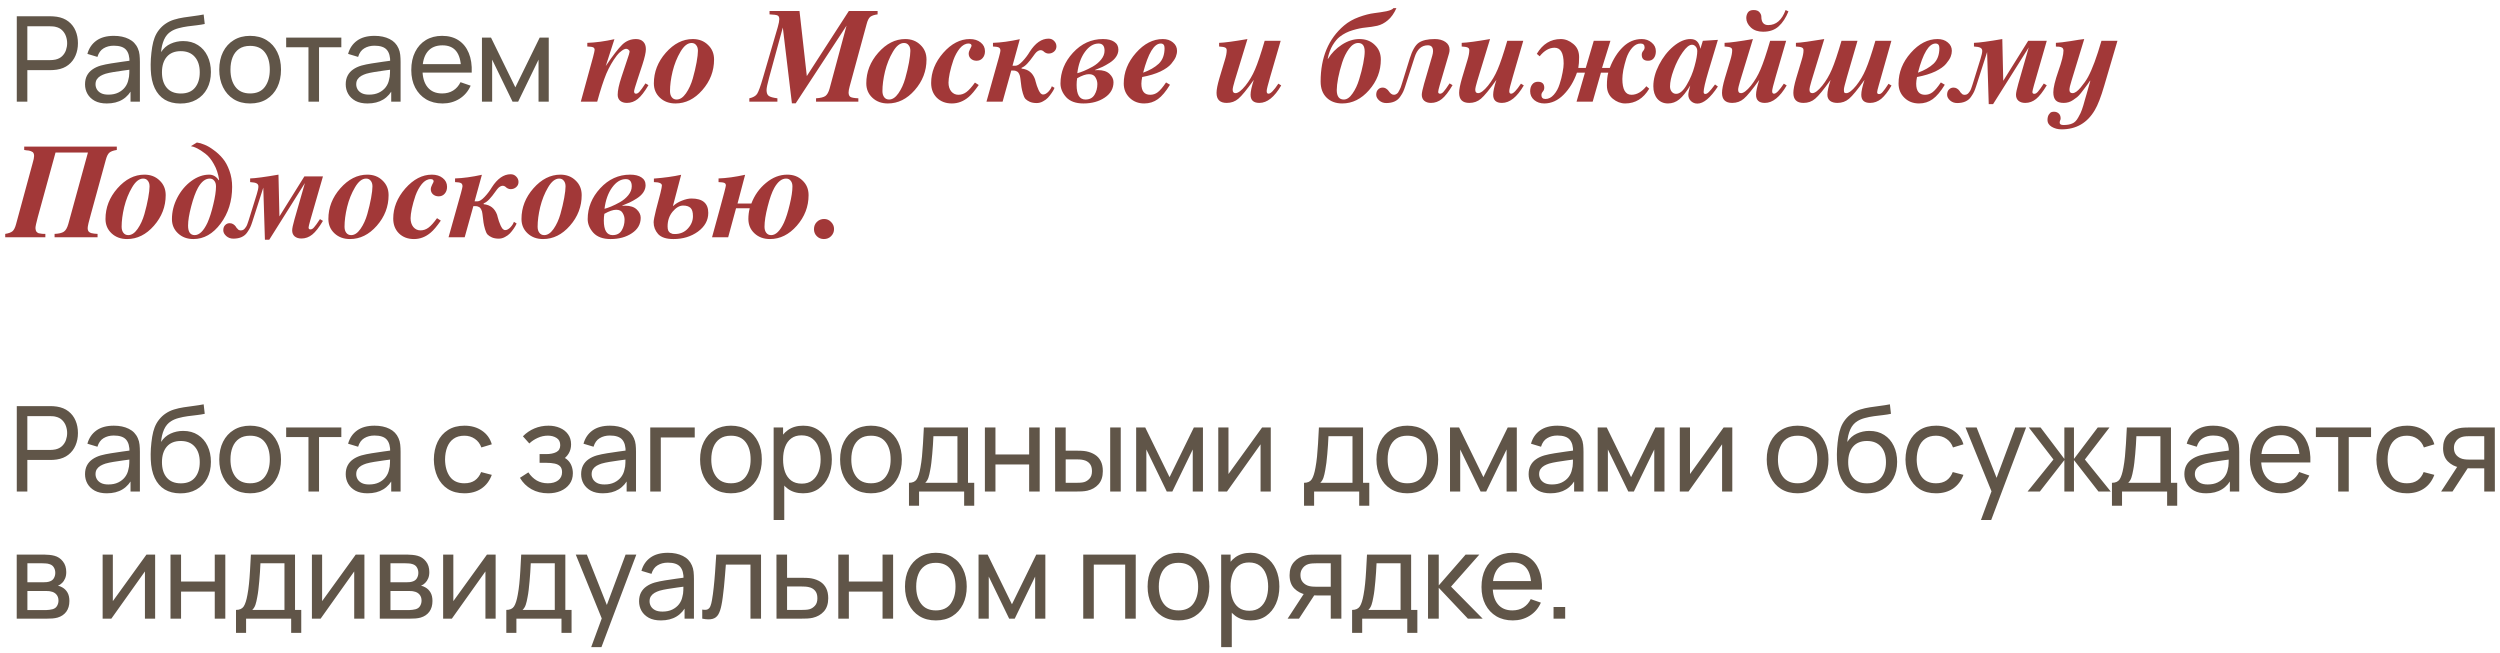
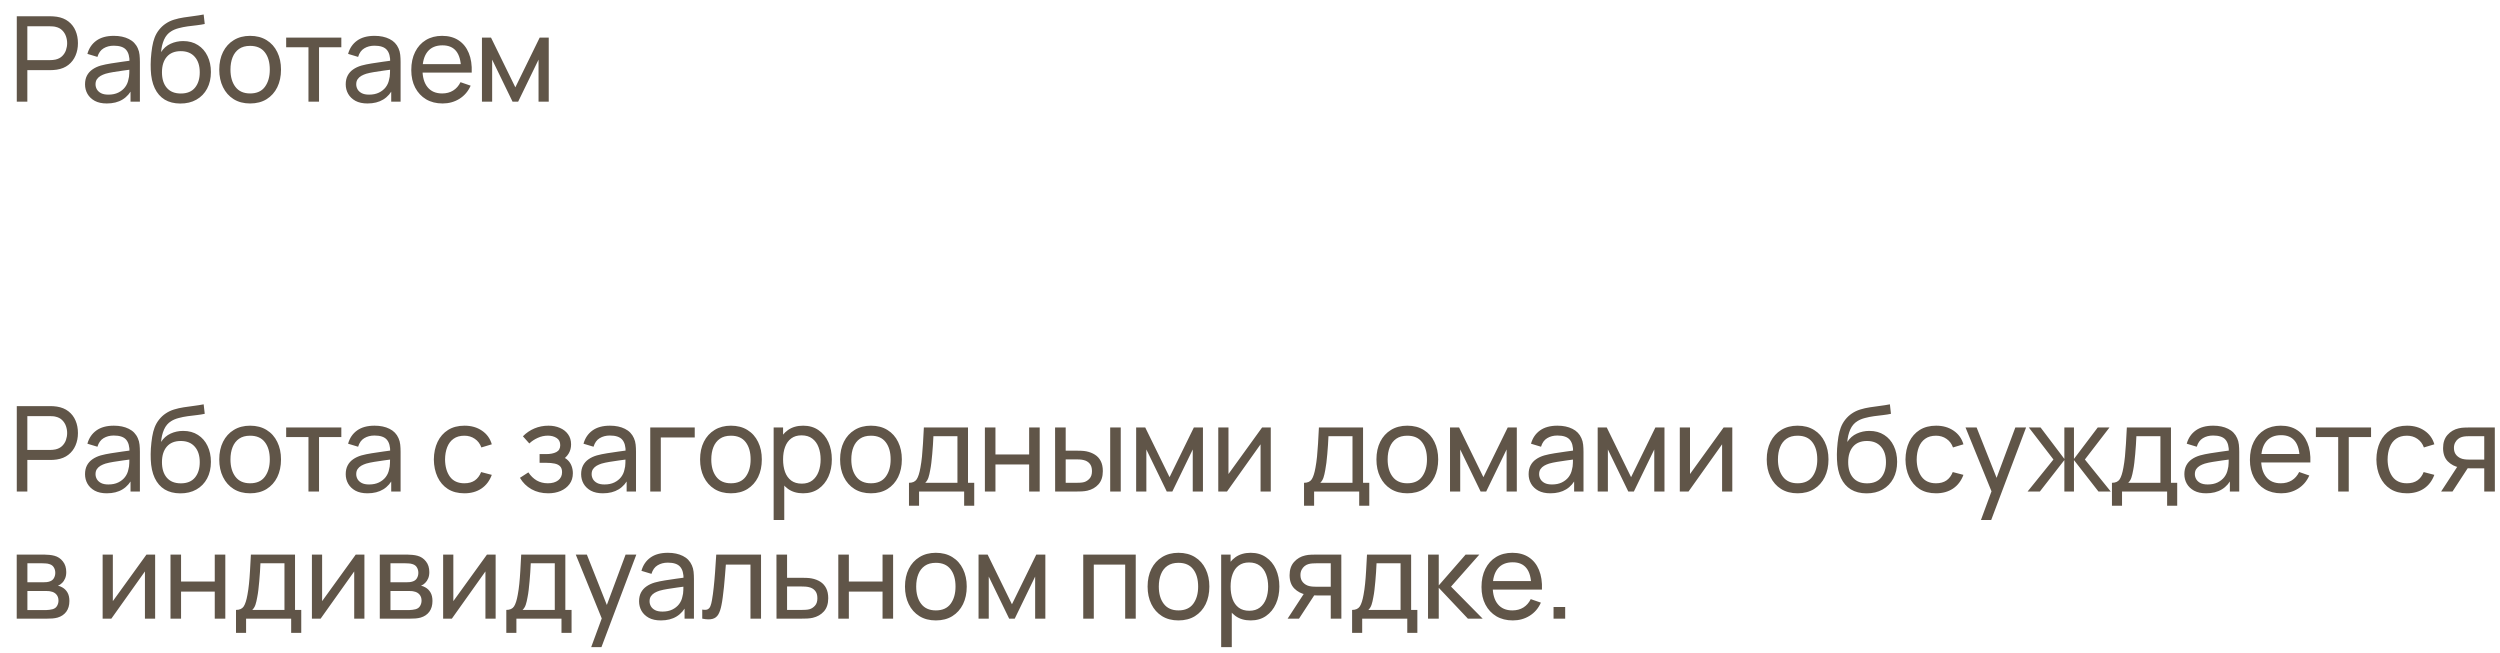
<svg xmlns="http://www.w3.org/2000/svg" width="295" height="77" viewBox="0 0 295 77" fill="none">
  <path d="M1.98 12V1.92H5.963C6.061 1.92 6.178 1.925 6.313 1.934C6.448 1.939 6.579 1.953 6.705 1.976C7.251 2.06 7.708 2.247 8.077 2.536C8.45 2.825 8.73 3.192 8.917 3.635C9.104 4.074 9.197 4.561 9.197 5.098C9.197 5.63 9.101 6.118 8.91 6.561C8.723 7 8.443 7.366 8.07 7.66C7.701 7.949 7.246 8.136 6.705 8.22C6.579 8.239 6.448 8.253 6.313 8.262C6.178 8.271 6.061 8.276 5.963 8.276H3.226V12H1.98ZM3.226 7.093H5.921C6.01 7.093 6.11 7.088 6.222 7.079C6.339 7.07 6.448 7.053 6.551 7.03C6.873 6.955 7.134 6.82 7.335 6.624C7.54 6.423 7.69 6.19 7.783 5.924C7.876 5.653 7.923 5.378 7.923 5.098C7.923 4.818 7.876 4.545 7.783 4.279C7.69 4.008 7.54 3.773 7.335 3.572C7.134 3.371 6.873 3.236 6.551 3.166C6.448 3.138 6.339 3.122 6.222 3.117C6.11 3.108 6.01 3.103 5.921 3.103H3.226V7.093ZM12.602 12.21C12.038 12.21 11.564 12.107 11.181 11.902C10.803 11.692 10.516 11.417 10.32 11.076C10.129 10.735 10.033 10.362 10.033 9.956C10.033 9.559 10.108 9.216 10.257 8.927C10.411 8.633 10.626 8.39 10.901 8.199C11.177 8.003 11.506 7.849 11.888 7.737C12.248 7.639 12.649 7.555 13.092 7.485C13.54 7.41 13.993 7.343 14.45 7.282C14.908 7.221 15.335 7.163 15.731 7.107L15.283 7.366C15.297 6.694 15.162 6.197 14.877 5.875C14.597 5.553 14.112 5.392 13.421 5.392C12.964 5.392 12.563 5.497 12.217 5.707C11.877 5.912 11.636 6.248 11.496 6.715L10.313 6.358C10.495 5.695 10.848 5.175 11.37 4.797C11.893 4.419 12.581 4.23 13.435 4.23C14.121 4.23 14.709 4.354 15.199 4.601C15.694 4.844 16.049 5.212 16.263 5.707C16.371 5.94 16.438 6.195 16.466 6.47C16.494 6.741 16.508 7.025 16.508 7.324V12H15.402V10.187L15.661 10.355C15.377 10.966 14.978 11.428 14.464 11.741C13.956 12.054 13.335 12.21 12.602 12.21ZM12.791 11.167C13.239 11.167 13.627 11.088 13.953 10.929C14.285 10.766 14.551 10.553 14.751 10.292C14.952 10.026 15.083 9.737 15.143 9.424C15.213 9.191 15.251 8.932 15.255 8.647C15.265 8.358 15.269 8.136 15.269 7.982L15.703 8.171C15.297 8.227 14.898 8.281 14.506 8.332C14.114 8.383 13.743 8.439 13.393 8.5C13.043 8.556 12.728 8.624 12.448 8.703C12.243 8.768 12.049 8.852 11.867 8.955C11.69 9.058 11.545 9.191 11.433 9.354C11.326 9.513 11.272 9.711 11.272 9.949C11.272 10.154 11.324 10.35 11.426 10.537C11.534 10.724 11.697 10.875 11.916 10.992C12.14 11.109 12.432 11.167 12.791 11.167ZM21.261 12.217C20.547 12.212 19.938 12.058 19.434 11.755C18.93 11.447 18.538 10.997 18.258 10.404C17.978 9.811 17.822 9.086 17.789 8.227C17.771 7.83 17.775 7.394 17.803 6.918C17.836 6.442 17.887 5.985 17.957 5.546C18.032 5.107 18.125 4.746 18.237 4.461C18.363 4.12 18.541 3.805 18.769 3.516C19.003 3.222 19.264 2.979 19.553 2.788C19.847 2.587 20.176 2.431 20.54 2.319C20.904 2.207 21.285 2.121 21.681 2.06C22.083 1.995 22.484 1.939 22.885 1.892C23.287 1.841 23.669 1.78 24.033 1.71L24.159 2.83C23.903 2.886 23.599 2.935 23.249 2.977C22.899 3.014 22.535 3.059 22.157 3.11C21.784 3.161 21.425 3.234 21.079 3.327C20.739 3.416 20.445 3.539 20.197 3.698C19.833 3.917 19.553 4.246 19.357 4.685C19.166 5.119 19.049 5.607 19.007 6.148C19.297 5.7 19.672 5.371 20.134 5.161C20.596 4.951 21.089 4.846 21.611 4.846C22.288 4.846 22.871 5.005 23.361 5.322C23.851 5.635 24.227 6.066 24.488 6.617C24.754 7.168 24.887 7.795 24.887 8.5C24.887 9.247 24.738 9.9 24.439 10.46C24.141 11.02 23.718 11.454 23.172 11.762C22.631 12.07 21.994 12.222 21.261 12.217ZM21.338 11.034C22.071 11.034 22.626 10.808 23.004 10.355C23.382 9.898 23.571 9.291 23.571 8.535C23.571 7.76 23.375 7.151 22.983 6.708C22.591 6.26 22.041 6.036 21.331 6.036C20.613 6.036 20.062 6.26 19.679 6.708C19.301 7.151 19.112 7.76 19.112 8.535C19.112 9.314 19.304 9.926 19.686 10.369C20.069 10.812 20.62 11.034 21.338 11.034ZM29.512 12.21C28.761 12.21 28.112 12.04 27.566 11.699C27.025 11.358 26.607 10.887 26.313 10.285C26.019 9.683 25.872 8.992 25.872 8.213C25.872 7.42 26.022 6.724 26.32 6.127C26.619 5.53 27.041 5.065 27.587 4.734C28.133 4.398 28.775 4.23 29.512 4.23C30.268 4.23 30.919 4.4 31.465 4.741C32.011 5.077 32.429 5.546 32.718 6.148C33.012 6.745 33.159 7.434 33.159 8.213C33.159 9.002 33.012 9.697 32.718 10.299C32.424 10.896 32.004 11.365 31.458 11.706C30.912 12.042 30.264 12.21 29.512 12.21ZM29.512 11.027C30.296 11.027 30.88 10.766 31.262 10.243C31.645 9.72 31.836 9.044 31.836 8.213C31.836 7.359 31.643 6.68 31.255 6.176C30.868 5.667 30.287 5.413 29.512 5.413C28.985 5.413 28.551 5.532 28.21 5.77C27.87 6.008 27.615 6.337 27.447 6.757C27.279 7.177 27.195 7.662 27.195 8.213C27.195 9.062 27.391 9.744 27.783 10.257C28.175 10.77 28.752 11.027 29.512 11.027ZM36.399 12V5.574H33.767V4.44H40.277V5.574H37.645V12H36.399ZM43.364 12.21C42.8 12.21 42.326 12.107 41.944 11.902C41.566 11.692 41.279 11.417 41.083 11.076C40.891 10.735 40.795 10.362 40.795 9.956C40.795 9.559 40.87 9.216 41.02 8.927C41.173 8.633 41.388 8.39 41.663 8.199C41.939 8.003 42.268 7.849 42.651 7.737C43.01 7.639 43.411 7.555 43.855 7.485C44.303 7.41 44.755 7.343 45.212 7.282C45.67 7.221 46.097 7.163 46.493 7.107L46.045 7.366C46.059 6.694 45.924 6.197 45.639 5.875C45.359 5.553 44.874 5.392 44.184 5.392C43.726 5.392 43.325 5.497 42.98 5.707C42.639 5.912 42.398 6.248 42.258 6.715L41.075 6.358C41.258 5.695 41.61 5.175 42.133 4.797C42.655 4.419 43.343 4.23 44.197 4.23C44.883 4.23 45.471 4.354 45.962 4.601C46.456 4.844 46.811 5.212 47.026 5.707C47.133 5.94 47.2 6.195 47.228 6.47C47.257 6.741 47.27 7.025 47.27 7.324V12H46.164V10.187L46.423 10.355C46.139 10.966 45.74 11.428 45.227 11.741C44.718 12.054 44.097 12.21 43.364 12.21ZM43.553 11.167C44.002 11.167 44.389 11.088 44.715 10.929C45.047 10.766 45.313 10.553 45.514 10.292C45.714 10.026 45.845 9.737 45.906 9.424C45.975 9.191 46.013 8.932 46.017 8.647C46.027 8.358 46.032 8.136 46.032 7.982L46.465 8.171C46.059 8.227 45.66 8.281 45.269 8.332C44.877 8.383 44.505 8.439 44.156 8.5C43.806 8.556 43.49 8.624 43.211 8.703C43.005 8.768 42.812 8.852 42.63 8.955C42.452 9.058 42.307 9.191 42.196 9.354C42.088 9.513 42.035 9.711 42.035 9.949C42.035 10.154 42.086 10.35 42.188 10.537C42.296 10.724 42.459 10.875 42.678 10.992C42.903 11.109 43.194 11.167 43.553 11.167ZM52.227 12.21C51.484 12.21 50.836 12.047 50.281 11.72C49.73 11.389 49.3 10.929 48.992 10.341C48.684 9.748 48.531 9.058 48.531 8.269C48.531 7.443 48.682 6.729 48.986 6.127C49.289 5.52 49.711 5.054 50.252 4.727C50.798 4.396 51.438 4.23 52.17 4.23C52.931 4.23 53.578 4.405 54.109 4.755C54.646 5.105 55.047 5.604 55.313 6.253C55.584 6.902 55.701 7.674 55.663 8.57H54.404V8.122C54.389 7.193 54.2 6.5 53.837 6.043C53.472 5.581 52.931 5.35 52.212 5.35C51.443 5.35 50.857 5.597 50.456 6.092C50.054 6.587 49.853 7.296 49.853 8.22C49.853 9.111 50.054 9.802 50.456 10.292C50.857 10.782 51.428 11.027 52.17 11.027C52.67 11.027 53.104 10.913 53.472 10.684C53.841 10.455 54.13 10.126 54.34 9.697L55.538 10.11C55.243 10.777 54.8 11.295 54.208 11.664C53.62 12.028 52.959 12.21 52.227 12.21ZM49.434 8.57V7.569H55.02V8.57H49.434ZM56.87 12V4.44H57.941L60.811 10.306L63.681 4.44H64.752V12H63.548V7.037L61.14 12H60.482L58.074 7.037V12H56.87ZM1.98 58V47.92H5.963C6.061 47.92 6.178 47.925 6.313 47.934C6.448 47.939 6.579 47.953 6.705 47.976C7.251 48.06 7.708 48.247 8.077 48.536C8.45 48.825 8.73 49.192 8.917 49.635C9.104 50.074 9.197 50.561 9.197 51.098C9.197 51.63 9.101 52.118 8.91 52.561C8.723 53 8.443 53.366 8.07 53.66C7.701 53.949 7.246 54.136 6.705 54.22C6.579 54.239 6.448 54.253 6.313 54.262C6.178 54.271 6.061 54.276 5.963 54.276H3.226V58H1.98ZM3.226 53.093H5.921C6.01 53.093 6.11 53.088 6.222 53.079C6.339 53.07 6.448 53.053 6.551 53.03C6.873 52.955 7.134 52.82 7.335 52.624C7.54 52.423 7.69 52.19 7.783 51.924C7.876 51.653 7.923 51.378 7.923 51.098C7.923 50.818 7.876 50.545 7.783 50.279C7.69 50.008 7.54 49.773 7.335 49.572C7.134 49.371 6.873 49.236 6.551 49.166C6.448 49.138 6.339 49.122 6.222 49.117C6.11 49.108 6.01 49.103 5.921 49.103H3.226V53.093ZM12.602 58.21C12.038 58.21 11.564 58.107 11.181 57.902C10.803 57.692 10.516 57.417 10.32 57.076C10.129 56.735 10.033 56.362 10.033 55.956C10.033 55.559 10.108 55.216 10.257 54.927C10.411 54.633 10.626 54.39 10.901 54.199C11.177 54.003 11.506 53.849 11.888 53.737C12.248 53.639 12.649 53.555 13.092 53.485C13.54 53.41 13.993 53.343 14.45 53.282C14.908 53.221 15.335 53.163 15.731 53.107L15.283 53.366C15.297 52.694 15.162 52.197 14.877 51.875C14.597 51.553 14.112 51.392 13.421 51.392C12.964 51.392 12.563 51.497 12.217 51.707C11.877 51.912 11.636 52.248 11.496 52.715L10.313 52.358C10.495 51.695 10.848 51.175 11.37 50.797C11.893 50.419 12.581 50.23 13.435 50.23C14.121 50.23 14.709 50.354 15.199 50.601C15.694 50.844 16.049 51.212 16.263 51.707C16.371 51.94 16.438 52.195 16.466 52.47C16.494 52.741 16.508 53.025 16.508 53.324V58H15.402V56.187L15.661 56.355C15.377 56.966 14.978 57.428 14.464 57.741C13.956 58.054 13.335 58.21 12.602 58.21ZM12.791 57.167C13.239 57.167 13.627 57.088 13.953 56.929C14.285 56.766 14.551 56.553 14.751 56.292C14.952 56.026 15.083 55.737 15.143 55.424C15.213 55.191 15.251 54.932 15.255 54.647C15.265 54.358 15.269 54.136 15.269 53.982L15.703 54.171C15.297 54.227 14.898 54.281 14.506 54.332C14.114 54.383 13.743 54.439 13.393 54.5C13.043 54.556 12.728 54.624 12.448 54.703C12.243 54.768 12.049 54.852 11.867 54.955C11.69 55.058 11.545 55.191 11.433 55.354C11.326 55.513 11.272 55.711 11.272 55.949C11.272 56.154 11.324 56.35 11.426 56.537C11.534 56.724 11.697 56.875 11.916 56.992C12.14 57.109 12.432 57.167 12.791 57.167ZM21.261 58.217C20.547 58.212 19.938 58.058 19.434 57.755C18.93 57.447 18.538 56.997 18.258 56.404C17.978 55.811 17.822 55.086 17.789 54.227C17.771 53.83 17.775 53.394 17.803 52.918C17.836 52.442 17.887 51.985 17.957 51.546C18.032 51.107 18.125 50.746 18.237 50.461C18.363 50.12 18.541 49.805 18.769 49.516C19.003 49.222 19.264 48.979 19.553 48.788C19.847 48.587 20.176 48.431 20.54 48.319C20.904 48.207 21.285 48.121 21.681 48.06C22.083 47.995 22.484 47.939 22.885 47.892C23.287 47.841 23.669 47.78 24.033 47.71L24.159 48.83C23.903 48.886 23.599 48.935 23.249 48.977C22.899 49.014 22.535 49.059 22.157 49.11C21.784 49.161 21.425 49.234 21.079 49.327C20.739 49.416 20.445 49.539 20.197 49.698C19.833 49.917 19.553 50.246 19.357 50.685C19.166 51.119 19.049 51.607 19.007 52.148C19.297 51.7 19.672 51.371 20.134 51.161C20.596 50.951 21.089 50.846 21.611 50.846C22.288 50.846 22.871 51.005 23.361 51.322C23.851 51.635 24.227 52.066 24.488 52.617C24.754 53.168 24.887 53.795 24.887 54.5C24.887 55.247 24.738 55.9 24.439 56.46C24.141 57.02 23.718 57.454 23.172 57.762C22.631 58.07 21.994 58.222 21.261 58.217ZM21.338 57.034C22.071 57.034 22.626 56.808 23.004 56.355C23.382 55.898 23.571 55.291 23.571 54.535C23.571 53.76 23.375 53.151 22.983 52.708C22.591 52.26 22.041 52.036 21.331 52.036C20.613 52.036 20.062 52.26 19.679 52.708C19.301 53.151 19.112 53.76 19.112 54.535C19.112 55.314 19.304 55.926 19.686 56.369C20.069 56.812 20.62 57.034 21.338 57.034ZM29.512 58.21C28.761 58.21 28.112 58.04 27.566 57.699C27.025 57.358 26.607 56.887 26.313 56.285C26.019 55.683 25.872 54.992 25.872 54.213C25.872 53.42 26.022 52.724 26.32 52.127C26.619 51.53 27.041 51.065 27.587 50.734C28.133 50.398 28.775 50.23 29.512 50.23C30.268 50.23 30.919 50.4 31.465 50.741C32.011 51.077 32.429 51.546 32.718 52.148C33.012 52.745 33.159 53.434 33.159 54.213C33.159 55.002 33.012 55.697 32.718 56.299C32.424 56.896 32.004 57.365 31.458 57.706C30.912 58.042 30.264 58.21 29.512 58.21ZM29.512 57.027C30.296 57.027 30.88 56.766 31.262 56.243C31.645 55.72 31.836 55.044 31.836 54.213C31.836 53.359 31.643 52.68 31.255 52.176C30.868 51.667 30.287 51.413 29.512 51.413C28.985 51.413 28.551 51.532 28.21 51.77C27.87 52.008 27.615 52.337 27.447 52.757C27.279 53.177 27.195 53.662 27.195 54.213C27.195 55.062 27.391 55.744 27.783 56.257C28.175 56.77 28.752 57.027 29.512 57.027ZM36.399 58V51.574H33.767V50.44H40.277V51.574H37.645V58H36.399ZM43.364 58.21C42.8 58.21 42.326 58.107 41.944 57.902C41.566 57.692 41.279 57.417 41.083 57.076C40.891 56.735 40.795 56.362 40.795 55.956C40.795 55.559 40.87 55.216 41.02 54.927C41.173 54.633 41.388 54.39 41.663 54.199C41.939 54.003 42.268 53.849 42.651 53.737C43.01 53.639 43.411 53.555 43.855 53.485C44.303 53.41 44.755 53.343 45.212 53.282C45.67 53.221 46.097 53.163 46.493 53.107L46.045 53.366C46.059 52.694 45.924 52.197 45.639 51.875C45.359 51.553 44.874 51.392 44.184 51.392C43.726 51.392 43.325 51.497 42.98 51.707C42.639 51.912 42.398 52.248 42.258 52.715L41.075 52.358C41.258 51.695 41.61 51.175 42.133 50.797C42.655 50.419 43.343 50.23 44.197 50.23C44.883 50.23 45.471 50.354 45.962 50.601C46.456 50.844 46.811 51.212 47.026 51.707C47.133 51.94 47.2 52.195 47.228 52.47C47.257 52.741 47.27 53.025 47.27 53.324V58H46.164V56.187L46.423 56.355C46.139 56.966 45.74 57.428 45.227 57.741C44.718 58.054 44.097 58.21 43.364 58.21ZM43.553 57.167C44.002 57.167 44.389 57.088 44.715 56.929C45.047 56.766 45.313 56.553 45.514 56.292C45.714 56.026 45.845 55.737 45.906 55.424C45.975 55.191 46.013 54.932 46.017 54.647C46.027 54.358 46.032 54.136 46.032 53.982L46.465 54.171C46.059 54.227 45.66 54.281 45.269 54.332C44.877 54.383 44.505 54.439 44.156 54.5C43.806 54.556 43.49 54.624 43.211 54.703C43.005 54.768 42.812 54.852 42.63 54.955C42.452 55.058 42.307 55.191 42.196 55.354C42.088 55.513 42.035 55.711 42.035 55.949C42.035 56.154 42.086 56.35 42.188 56.537C42.296 56.724 42.459 56.875 42.678 56.992C42.903 57.109 43.194 57.167 43.553 57.167ZM54.798 58.21C54.033 58.21 53.382 58.04 52.845 57.699C52.313 57.354 51.907 56.88 51.627 56.278C51.347 55.676 51.203 54.99 51.193 54.22C51.203 53.431 51.35 52.738 51.634 52.141C51.924 51.539 52.337 51.07 52.873 50.734C53.41 50.398 54.056 50.23 54.812 50.23C55.61 50.23 56.296 50.426 56.87 50.818C57.449 51.21 57.836 51.747 58.032 52.428L56.8 52.799C56.642 52.36 56.383 52.02 56.023 51.777C55.669 51.534 55.26 51.413 54.798 51.413C54.28 51.413 53.853 51.534 53.517 51.777C53.181 52.015 52.932 52.346 52.768 52.771C52.605 53.191 52.521 53.674 52.516 54.22C52.526 55.06 52.719 55.739 53.097 56.257C53.48 56.77 54.047 57.027 54.798 57.027C55.293 57.027 55.704 56.915 56.03 56.691C56.357 56.462 56.604 56.133 56.772 55.704L58.032 56.033C57.771 56.738 57.363 57.277 56.807 57.65C56.252 58.023 55.582 58.21 54.798 58.21ZM64.693 58.21C63.946 58.21 63.286 58.049 62.712 57.727C62.138 57.4 61.685 56.952 61.354 56.383L62.348 55.739C62.623 56.154 62.952 56.474 63.335 56.698C63.717 56.917 64.154 57.027 64.644 57.027C65.157 57.027 65.565 56.91 65.869 56.677C66.172 56.439 66.324 56.119 66.324 55.718C66.324 55.419 66.249 55.191 66.1 55.032C65.95 54.873 65.736 54.764 65.456 54.703C65.176 54.642 64.842 54.612 64.455 54.612H63.671V53.583H64.448C64.938 53.583 65.337 53.504 65.645 53.345C65.953 53.186 66.107 52.916 66.107 52.533C66.107 52.141 65.962 51.856 65.673 51.679C65.388 51.497 65.047 51.406 64.651 51.406C64.231 51.406 63.829 51.495 63.447 51.672C63.064 51.845 62.735 52.064 62.46 52.33L61.704 51.483C62.096 51.082 62.546 50.774 63.055 50.559C63.568 50.34 64.126 50.23 64.728 50.23C65.213 50.23 65.656 50.316 66.058 50.489C66.464 50.657 66.786 50.907 67.024 51.238C67.266 51.565 67.388 51.964 67.388 52.435C67.388 52.836 67.294 53.193 67.108 53.506C66.921 53.819 66.646 54.092 66.282 54.325L66.233 53.884C66.541 53.959 66.795 54.096 66.996 54.297C67.201 54.493 67.353 54.726 67.451 54.997C67.549 55.268 67.598 55.55 67.598 55.844C67.598 56.339 67.467 56.763 67.206 57.118C66.949 57.468 66.601 57.739 66.163 57.93C65.724 58.117 65.234 58.21 64.693 58.21ZM71.143 58.21C70.578 58.21 70.105 58.107 69.722 57.902C69.344 57.692 69.057 57.417 68.861 57.076C68.67 56.735 68.574 56.362 68.574 55.956C68.574 55.559 68.649 55.216 68.798 54.927C68.952 54.633 69.167 54.39 69.442 54.199C69.717 54.003 70.046 53.849 70.429 53.737C70.788 53.639 71.19 53.555 71.633 53.485C72.081 53.41 72.534 53.343 72.991 53.282C73.448 53.221 73.875 53.163 74.272 53.107L73.824 53.366C73.838 52.694 73.703 52.197 73.418 51.875C73.138 51.553 72.653 51.392 71.962 51.392C71.505 51.392 71.103 51.497 70.758 51.707C70.417 51.912 70.177 52.248 70.037 52.715L68.854 52.358C69.036 51.695 69.388 51.175 69.911 50.797C70.434 50.419 71.122 50.23 71.976 50.23C72.662 50.23 73.25 50.354 73.74 50.601C74.235 50.844 74.589 51.212 74.804 51.707C74.911 51.94 74.979 52.195 75.007 52.47C75.035 52.741 75.049 53.025 75.049 53.324V58H73.943V56.187L74.202 56.355C73.917 56.966 73.518 57.428 73.005 57.741C72.496 58.054 71.876 58.21 71.143 58.21ZM71.332 57.167C71.78 57.167 72.167 57.088 72.494 56.929C72.825 56.766 73.091 56.553 73.292 56.292C73.493 56.026 73.623 55.737 73.684 55.424C73.754 55.191 73.791 54.932 73.796 54.647C73.805 54.358 73.81 54.136 73.81 53.982L74.244 54.171C73.838 54.227 73.439 54.281 73.047 54.332C72.655 54.383 72.284 54.439 71.934 54.5C71.584 54.556 71.269 54.624 70.989 54.703C70.784 54.768 70.59 54.852 70.408 54.955C70.231 55.058 70.086 55.191 69.974 55.354C69.867 55.513 69.813 55.711 69.813 55.949C69.813 56.154 69.864 56.35 69.967 56.537C70.074 56.724 70.238 56.875 70.457 56.992C70.681 57.109 70.973 57.167 71.332 57.167ZM76.729 58V50.44H81.979V51.623H77.975V58H76.729ZM86.249 58.21C85.497 58.21 84.849 58.04 84.302 57.699C83.761 57.358 83.344 56.887 83.049 56.285C82.755 55.683 82.609 54.992 82.609 54.213C82.609 53.42 82.758 52.724 83.056 52.127C83.355 51.53 83.778 51.065 84.323 50.734C84.87 50.398 85.511 50.23 86.249 50.23C87.004 50.23 87.656 50.4 88.201 50.741C88.748 51.077 89.165 51.546 89.454 52.148C89.749 52.745 89.895 53.434 89.895 54.213C89.895 55.002 89.749 55.697 89.454 56.299C89.16 56.896 88.74 57.365 88.195 57.706C87.648 58.042 87 58.21 86.249 58.21ZM86.249 57.027C87.032 57.027 87.616 56.766 87.999 56.243C88.381 55.72 88.573 55.044 88.573 54.213C88.573 53.359 88.379 52.68 87.992 52.176C87.604 51.667 87.023 51.413 86.249 51.413C85.721 51.413 85.287 51.532 84.947 51.77C84.606 52.008 84.352 52.337 84.183 52.757C84.016 53.177 83.931 53.662 83.931 54.213C83.931 55.062 84.127 55.744 84.519 56.257C84.912 56.77 85.488 57.027 86.249 57.027ZM94.769 58.21C94.059 58.21 93.462 58.035 92.977 57.685C92.491 57.33 92.123 56.852 91.871 56.25C91.623 55.643 91.5 54.964 91.5 54.213C91.5 53.452 91.623 52.771 91.871 52.169C92.123 51.567 92.491 51.093 92.977 50.748C93.467 50.403 94.066 50.23 94.776 50.23C95.476 50.23 96.078 50.405 96.582 50.755C97.09 51.1 97.48 51.574 97.751 52.176C98.021 52.778 98.157 53.457 98.157 54.213C98.157 54.969 98.021 55.648 97.751 56.25C97.48 56.852 97.09 57.33 96.582 57.685C96.078 58.035 95.473 58.21 94.769 58.21ZM91.29 61.36V50.44H92.403V56.005H92.543V61.36H91.29ZM94.615 57.069C95.114 57.069 95.527 56.943 95.854 56.691C96.18 56.439 96.425 56.098 96.589 55.669C96.752 55.235 96.834 54.75 96.834 54.213C96.834 53.681 96.752 53.2 96.589 52.771C96.43 52.342 96.183 52.001 95.847 51.749C95.515 51.497 95.093 51.371 94.58 51.371C94.09 51.371 93.684 51.492 93.362 51.735C93.04 51.973 92.799 52.307 92.641 52.736C92.482 53.161 92.403 53.653 92.403 54.213C92.403 54.764 92.48 55.256 92.634 55.69C92.792 56.119 93.035 56.458 93.362 56.705C93.688 56.948 94.106 57.069 94.615 57.069ZM102.771 58.21C102.02 58.21 101.371 58.04 100.825 57.699C100.284 57.358 99.866 56.887 99.572 56.285C99.278 55.683 99.131 54.992 99.131 54.213C99.131 53.42 99.281 52.724 99.579 52.127C99.878 51.53 100.3 51.065 100.846 50.734C101.392 50.398 102.034 50.23 102.771 50.23C103.527 50.23 104.178 50.4 104.724 50.741C105.27 51.077 105.688 51.546 105.977 52.148C106.271 52.745 106.418 53.434 106.418 54.213C106.418 55.002 106.271 55.697 105.977 56.299C105.683 56.896 105.263 57.365 104.717 57.706C104.171 58.042 103.523 58.21 102.771 58.21ZM102.771 57.027C103.555 57.027 104.139 56.766 104.521 56.243C104.904 55.72 105.095 55.044 105.095 54.213C105.095 53.359 104.902 52.68 104.514 52.176C104.127 51.667 103.546 51.413 102.771 51.413C102.244 51.413 101.81 51.532 101.469 51.77C101.129 52.008 100.874 52.337 100.706 52.757C100.538 53.177 100.454 53.662 100.454 54.213C100.454 55.062 100.65 55.744 101.042 56.257C101.434 56.77 102.011 57.027 102.771 57.027ZM107.259 59.68V56.971C107.684 56.971 107.987 56.833 108.169 56.558C108.351 56.278 108.498 55.818 108.61 55.179C108.685 54.778 108.746 54.348 108.792 53.891C108.839 53.434 108.879 52.925 108.911 52.365C108.949 51.8 108.984 51.159 109.016 50.44H114.224V56.971H114.959V59.68H113.769V58H108.449V59.68H107.259ZM109.177 56.971H112.978V51.469H110.143C110.129 51.8 110.111 52.148 110.087 52.512C110.064 52.871 110.036 53.231 110.003 53.59C109.975 53.949 109.94 54.29 109.898 54.612C109.861 54.929 109.817 55.214 109.765 55.466C109.705 55.816 109.635 56.112 109.555 56.355C109.476 56.598 109.35 56.803 109.177 56.971ZM116.217 58V50.44H117.463V53.625H121.439V50.44H122.685V58H121.439V54.808H117.463V58H116.217ZM124.506 58L124.499 50.44H125.752V53.177H126.907C127.127 53.177 127.351 53.182 127.579 53.191C127.808 53.2 128.006 53.221 128.174 53.254C128.566 53.333 128.909 53.466 129.203 53.653C129.497 53.84 129.726 54.092 129.889 54.409C130.053 54.726 130.134 55.121 130.134 55.592C130.134 56.245 129.964 56.763 129.623 57.146C129.287 57.524 128.846 57.776 128.3 57.902C128.114 57.944 127.899 57.972 127.656 57.986C127.418 57.995 127.192 58 126.977 58H124.506ZM125.752 56.971H126.998C127.138 56.971 127.295 56.966 127.467 56.957C127.64 56.948 127.794 56.924 127.929 56.887C128.167 56.817 128.38 56.679 128.566 56.474C128.758 56.269 128.853 55.975 128.853 55.592C128.853 55.205 128.76 54.906 128.573 54.696C128.391 54.486 128.151 54.348 127.852 54.283C127.717 54.25 127.575 54.229 127.425 54.22C127.276 54.211 127.134 54.206 126.998 54.206H125.752V56.971ZM131.002 58V50.44H132.248V58H131.002ZM134.066 58V50.44H135.137L138.007 56.306L140.877 50.44H141.948V58H140.744V53.037L138.336 58H137.678L135.27 53.037V58H134.066ZM149.951 50.44V58H148.747V52.428L144.785 58H143.756V50.44H144.96V55.935L148.929 50.44H149.951ZM153.875 59.68V56.971C154.299 56.971 154.603 56.833 154.785 56.558C154.967 56.278 155.114 55.818 155.226 55.179C155.3 54.778 155.361 54.348 155.408 53.891C155.454 53.434 155.494 52.925 155.527 52.365C155.564 51.8 155.599 51.159 155.632 50.44H160.84V56.971H161.575V59.68H160.385V58H155.065V59.68H153.875ZM155.793 56.971H159.594V51.469H156.759C156.745 51.8 156.726 52.148 156.703 52.512C156.679 52.871 156.651 53.231 156.619 53.59C156.591 53.949 156.556 54.29 156.514 54.612C156.476 54.929 156.432 55.214 156.381 55.466C156.32 55.816 156.25 56.112 156.171 56.355C156.091 56.598 155.965 56.803 155.793 56.971ZM166.059 58.21C165.308 58.21 164.659 58.04 164.113 57.699C163.572 57.358 163.154 56.887 162.86 56.285C162.566 55.683 162.419 54.992 162.419 54.213C162.419 53.42 162.569 52.724 162.867 52.127C163.166 51.53 163.588 51.065 164.134 50.734C164.68 50.398 165.322 50.23 166.059 50.23C166.815 50.23 167.466 50.4 168.012 50.741C168.558 51.077 168.976 51.546 169.265 52.148C169.559 52.745 169.706 53.434 169.706 54.213C169.706 55.002 169.559 55.697 169.265 56.299C168.971 56.896 168.551 57.365 168.005 57.706C167.459 58.042 166.811 58.21 166.059 58.21ZM166.059 57.027C166.843 57.027 167.427 56.766 167.809 56.243C168.192 55.72 168.383 55.044 168.383 54.213C168.383 53.359 168.19 52.68 167.802 52.176C167.415 51.667 166.834 51.413 166.059 51.413C165.532 51.413 165.098 51.532 164.757 51.77C164.417 52.008 164.162 52.337 163.994 52.757C163.826 53.177 163.742 53.662 163.742 54.213C163.742 55.062 163.938 55.744 164.33 56.257C164.722 56.77 165.299 57.027 166.059 57.027ZM171.101 58V50.44H172.172L175.042 56.306L177.912 50.44H178.983V58H177.779V53.037L175.371 58H174.713L172.305 53.037V58H171.101ZM182.947 58.21C182.382 58.21 181.908 58.107 181.526 57.902C181.148 57.692 180.861 57.417 180.665 57.076C180.473 56.735 180.378 56.362 180.378 55.956C180.378 55.559 180.452 55.216 180.602 54.927C180.756 54.633 180.97 54.39 181.246 54.199C181.521 54.003 181.85 53.849 182.233 53.737C182.592 53.639 182.993 53.555 183.437 53.485C183.885 53.41 184.337 53.343 184.795 53.282C185.252 53.221 185.679 53.163 186.076 53.107L185.628 53.366C185.642 52.694 185.506 52.197 185.222 51.875C184.942 51.553 184.456 51.392 183.766 51.392C183.308 51.392 182.907 51.497 182.562 51.707C182.221 51.912 181.981 52.248 181.841 52.715L180.658 52.358C180.84 51.695 181.192 51.175 181.715 50.797C182.237 50.419 182.926 50.23 183.78 50.23C184.466 50.23 185.054 50.354 185.544 50.601C186.038 50.844 186.393 51.212 186.608 51.707C186.715 51.94 186.783 52.195 186.811 52.47C186.839 52.741 186.853 53.025 186.853 53.324V58H185.747V56.187L186.006 56.355C185.721 56.966 185.322 57.428 184.809 57.741C184.3 58.054 183.679 58.21 182.947 58.21ZM183.136 57.167C183.584 57.167 183.971 57.088 184.298 56.929C184.629 56.766 184.895 56.553 185.096 56.292C185.296 56.026 185.427 55.737 185.488 55.424C185.558 55.191 185.595 54.932 185.6 54.647C185.609 54.358 185.614 54.136 185.614 53.982L186.048 54.171C185.642 54.227 185.243 54.281 184.851 54.332C184.459 54.383 184.088 54.439 183.738 54.5C183.388 54.556 183.073 54.624 182.793 54.703C182.587 54.768 182.394 54.852 182.212 54.955C182.034 55.058 181.89 55.191 181.778 55.354C181.67 55.513 181.617 55.711 181.617 55.949C181.617 56.154 181.668 56.35 181.771 56.537C181.878 56.724 182.041 56.875 182.261 56.992C182.485 57.109 182.776 57.167 183.136 57.167ZM188.526 58V50.44H189.597L192.467 56.306L195.337 50.44H196.408V58H195.204V53.037L192.796 58H192.138L189.73 53.037V58H188.526ZM204.411 50.44V58H203.207V52.428L199.245 58H198.216V50.44H199.42V55.935L203.389 50.44H204.411ZM212.114 58.21C211.363 58.21 210.714 58.04 210.168 57.699C209.627 57.358 209.209 56.887 208.915 56.285C208.621 55.683 208.474 54.992 208.474 54.213C208.474 53.42 208.623 52.724 208.922 52.127C209.221 51.53 209.643 51.065 210.189 50.734C210.735 50.398 211.377 50.23 212.114 50.23C212.87 50.23 213.521 50.4 214.067 50.741C214.613 51.077 215.031 51.546 215.32 52.148C215.614 52.745 215.761 53.434 215.761 54.213C215.761 55.002 215.614 55.697 215.32 56.299C215.026 56.896 214.606 57.365 214.06 57.706C213.514 58.042 212.865 58.21 212.114 58.21ZM212.114 57.027C212.898 57.027 213.481 56.766 213.864 56.243C214.247 55.72 214.438 55.044 214.438 54.213C214.438 53.359 214.244 52.68 213.857 52.176C213.47 51.667 212.889 51.413 212.114 51.413C211.587 51.413 211.153 51.532 210.812 51.77C210.471 52.008 210.217 52.337 210.049 52.757C209.881 53.177 209.797 53.662 209.797 54.213C209.797 55.062 209.993 55.744 210.385 56.257C210.777 56.77 211.353 57.027 212.114 57.027ZM220.235 58.217C219.521 58.212 218.912 58.058 218.408 57.755C217.904 57.447 217.512 56.997 217.232 56.404C216.952 55.811 216.796 55.086 216.763 54.227C216.745 53.83 216.749 53.394 216.777 52.918C216.81 52.442 216.861 51.985 216.931 51.546C217.006 51.107 217.099 50.746 217.211 50.461C217.337 50.12 217.515 49.805 217.743 49.516C217.977 49.222 218.238 48.979 218.527 48.788C218.821 48.587 219.15 48.431 219.514 48.319C219.878 48.207 220.259 48.121 220.655 48.06C221.057 47.995 221.458 47.939 221.859 47.892C222.261 47.841 222.643 47.78 223.007 47.71L223.133 48.83C222.877 48.886 222.573 48.935 222.223 48.977C221.873 49.014 221.509 49.059 221.131 49.11C220.758 49.161 220.399 49.234 220.053 49.327C219.713 49.416 219.419 49.539 219.171 49.698C218.807 49.917 218.527 50.246 218.331 50.685C218.14 51.119 218.023 51.607 217.981 52.148C218.271 51.7 218.646 51.371 219.108 51.161C219.57 50.951 220.063 50.846 220.585 50.846C221.262 50.846 221.845 51.005 222.335 51.322C222.825 51.635 223.201 52.066 223.462 52.617C223.728 53.168 223.861 53.795 223.861 54.5C223.861 55.247 223.712 55.9 223.413 56.46C223.115 57.02 222.692 57.454 222.146 57.762C221.605 58.07 220.968 58.222 220.235 58.217ZM220.312 57.034C221.045 57.034 221.6 56.808 221.978 56.355C222.356 55.898 222.545 55.291 222.545 54.535C222.545 53.76 222.349 53.151 221.957 52.708C221.565 52.26 221.015 52.036 220.305 52.036C219.587 52.036 219.036 52.26 218.653 52.708C218.275 53.151 218.086 53.76 218.086 54.535C218.086 55.314 218.278 55.926 218.66 56.369C219.043 56.812 219.594 57.034 220.312 57.034ZM228.451 58.21C227.686 58.21 227.035 58.04 226.498 57.699C225.966 57.354 225.56 56.88 225.28 56.278C225 55.676 224.856 54.99 224.846 54.22C224.856 53.431 225.003 52.738 225.287 52.141C225.577 51.539 225.99 51.07 226.526 50.734C227.063 50.398 227.709 50.23 228.465 50.23C229.263 50.23 229.949 50.426 230.523 50.818C231.102 51.21 231.489 51.747 231.685 52.428L230.453 52.799C230.295 52.36 230.036 52.02 229.676 51.777C229.322 51.534 228.913 51.413 228.451 51.413C227.933 51.413 227.506 51.534 227.17 51.777C226.834 52.015 226.585 52.346 226.421 52.771C226.258 53.191 226.174 53.674 226.169 54.22C226.179 55.06 226.372 55.739 226.75 56.257C227.133 56.77 227.7 57.027 228.451 57.027C228.946 57.027 229.357 56.915 229.683 56.691C230.01 56.462 230.257 56.133 230.425 55.704L231.685 56.033C231.424 56.738 231.016 57.277 230.46 57.65C229.905 58.023 229.235 58.21 228.451 58.21ZM233.751 61.36L235.214 57.384L235.235 58.56L231.931 50.44H233.24L235.83 56.971H235.382L237.811 50.44H239.078L234.962 61.36H233.751ZM239.254 58L242.306 54.22L239.401 50.44H240.787L243.594 54.15V50.44H244.728V54.15L247.535 50.44H248.921L246.016 54.22L249.068 58H247.619L244.728 54.29V58H243.594V54.29L240.703 58H239.254ZM249.21 59.68V56.971C249.635 56.971 249.938 56.833 250.12 56.558C250.302 56.278 250.449 55.818 250.561 55.179C250.636 54.778 250.696 54.348 250.743 53.891C250.79 53.434 250.829 52.925 250.862 52.365C250.899 51.8 250.934 51.159 250.967 50.44H256.175V56.971H256.91V59.68H255.72V58H250.4V59.68H249.21ZM251.128 56.971H254.929V51.469H252.094C252.08 51.8 252.061 52.148 252.038 52.512C252.015 52.871 251.987 53.231 251.954 53.59C251.926 53.949 251.891 54.29 251.849 54.612C251.812 54.929 251.767 55.214 251.716 55.466C251.655 55.816 251.585 56.112 251.506 56.355C251.427 56.598 251.301 56.803 251.128 56.971ZM260.324 58.21C259.759 58.21 259.286 58.107 258.903 57.902C258.525 57.692 258.238 57.417 258.042 57.076C257.851 56.735 257.755 56.362 257.755 55.956C257.755 55.559 257.83 55.216 257.979 54.927C258.133 54.633 258.348 54.39 258.623 54.199C258.898 54.003 259.227 53.849 259.61 53.737C259.969 53.639 260.371 53.555 260.814 53.485C261.262 53.41 261.715 53.343 262.172 53.282C262.629 53.221 263.056 53.163 263.453 53.107L263.005 53.366C263.019 52.694 262.884 52.197 262.599 51.875C262.319 51.553 261.834 51.392 261.143 51.392C260.686 51.392 260.284 51.497 259.939 51.707C259.598 51.912 259.358 52.248 259.218 52.715L258.035 52.358C258.217 51.695 258.569 51.175 259.092 50.797C259.615 50.419 260.303 50.23 261.157 50.23C261.843 50.23 262.431 50.354 262.921 50.601C263.416 50.844 263.77 51.212 263.985 51.707C264.092 51.94 264.16 52.195 264.188 52.47C264.216 52.741 264.23 53.025 264.23 53.324V58H263.124V56.187L263.383 56.355C263.098 56.966 262.699 57.428 262.186 57.741C261.677 58.054 261.057 58.21 260.324 58.21ZM260.513 57.167C260.961 57.167 261.348 57.088 261.675 56.929C262.006 56.766 262.272 56.553 262.473 56.292C262.674 56.026 262.804 55.737 262.865 55.424C262.935 55.191 262.972 54.932 262.977 54.647C262.986 54.358 262.991 54.136 262.991 53.982L263.425 54.171C263.019 54.227 262.62 54.281 262.228 54.332C261.836 54.383 261.465 54.439 261.115 54.5C260.765 54.556 260.45 54.624 260.17 54.703C259.965 54.768 259.771 54.852 259.589 54.955C259.412 55.058 259.267 55.191 259.155 55.354C259.048 55.513 258.994 55.711 258.994 55.949C258.994 56.154 259.045 56.35 259.148 56.537C259.255 56.724 259.419 56.875 259.638 56.992C259.862 57.109 260.154 57.167 260.513 57.167ZM269.186 58.21C268.444 58.21 267.795 58.047 267.24 57.72C266.689 57.389 266.26 56.929 265.952 56.341C265.644 55.748 265.49 55.058 265.49 54.269C265.49 53.443 265.642 52.729 265.945 52.127C266.248 51.52 266.671 51.054 267.212 50.727C267.758 50.396 268.397 50.23 269.13 50.23C269.891 50.23 270.537 50.405 271.069 50.755C271.606 51.105 272.007 51.604 272.273 52.253C272.544 52.902 272.66 53.674 272.623 54.57H271.363V54.122C271.349 53.193 271.16 52.5 270.796 52.043C270.432 51.581 269.891 51.35 269.172 51.35C268.402 51.35 267.816 51.597 267.415 52.092C267.014 52.587 266.813 53.296 266.813 54.22C266.813 55.111 267.014 55.802 267.415 56.292C267.816 56.782 268.388 57.027 269.13 57.027C269.629 57.027 270.063 56.913 270.432 56.684C270.801 56.455 271.09 56.126 271.3 55.697L272.497 56.11C272.203 56.777 271.76 57.295 271.167 57.664C270.579 58.028 269.919 58.21 269.186 58.21ZM266.393 54.57V53.569H271.979V54.57H266.393ZM275.907 58V51.574H273.275V50.44H279.785V51.574H277.153V58H275.907ZM284.018 58.21C283.253 58.21 282.602 58.04 282.065 57.699C281.533 57.354 281.127 56.88 280.847 56.278C280.567 55.676 280.423 54.99 280.413 54.22C280.423 53.431 280.57 52.738 280.854 52.141C281.144 51.539 281.557 51.07 282.093 50.734C282.63 50.398 283.276 50.23 284.032 50.23C284.83 50.23 285.516 50.426 286.09 50.818C286.669 51.21 287.056 51.747 287.252 52.428L286.02 52.799C285.862 52.36 285.603 52.02 285.243 51.777C284.889 51.534 284.48 51.413 284.018 51.413C283.5 51.413 283.073 51.534 282.737 51.777C282.401 52.015 282.152 52.346 281.988 52.771C281.825 53.191 281.741 53.674 281.736 54.22C281.746 55.06 281.939 55.739 282.317 56.257C282.7 56.77 283.267 57.027 284.018 57.027C284.513 57.027 284.924 56.915 285.25 56.691C285.577 56.462 285.824 56.133 285.992 55.704L287.252 56.033C286.991 56.738 286.583 57.277 286.027 57.65C285.472 58.023 284.802 58.21 284.018 58.21ZM293.141 58V55.263H291.51C291.319 55.263 291.107 55.256 290.873 55.242C290.645 55.223 290.43 55.198 290.229 55.165C289.683 55.062 289.221 54.822 288.843 54.444C288.47 54.066 288.283 53.543 288.283 52.876C288.283 52.227 288.458 51.707 288.808 51.315C289.163 50.918 289.599 50.662 290.117 50.545C290.351 50.489 290.586 50.459 290.824 50.454C291.067 50.445 291.272 50.44 291.44 50.44H294.387L294.394 58H293.141ZM288.052 58L290.061 54.92H291.405L289.396 58H288.052ZM291.419 54.234H293.141V51.469H291.419C291.312 51.469 291.17 51.474 290.992 51.483C290.82 51.492 290.654 51.52 290.495 51.567C290.346 51.609 290.199 51.686 290.054 51.798C289.914 51.91 289.798 52.055 289.704 52.232C289.611 52.409 289.564 52.619 289.564 52.862C289.564 53.212 289.662 53.497 289.858 53.716C290.054 53.931 290.292 54.075 290.572 54.15C290.726 54.187 290.878 54.211 291.027 54.22C291.181 54.229 291.312 54.234 291.419 54.234ZM1.973 73V65.44H5.193C5.384 65.44 5.59 65.452 5.809 65.475C6.033 65.494 6.236 65.529 6.418 65.58C6.824 65.687 7.158 65.909 7.419 66.245C7.685 66.576 7.818 66.996 7.818 67.505C7.818 67.79 7.774 68.037 7.685 68.247C7.601 68.457 7.48 68.639 7.321 68.793C7.251 68.863 7.174 68.926 7.09 68.982C7.006 69.038 6.922 69.082 6.838 69.115C7.001 69.143 7.167 69.206 7.335 69.304C7.601 69.449 7.809 69.652 7.958 69.913C8.112 70.174 8.189 70.508 8.189 70.914C8.189 71.427 8.065 71.852 7.818 72.188C7.571 72.519 7.23 72.748 6.796 72.874C6.614 72.925 6.413 72.96 6.194 72.979C5.975 72.993 5.762 73 5.557 73H1.973ZM3.233 71.985H5.487C5.585 71.985 5.702 71.976 5.837 71.957C5.977 71.938 6.101 71.915 6.208 71.887C6.451 71.817 6.626 71.686 6.733 71.495C6.845 71.304 6.901 71.096 6.901 70.872C6.901 70.573 6.817 70.331 6.649 70.144C6.486 69.957 6.269 69.841 5.998 69.794C5.9 69.766 5.793 69.75 5.676 69.745C5.564 69.74 5.464 69.738 5.375 69.738H3.233V71.985ZM3.233 68.709H5.109C5.24 68.709 5.377 68.702 5.522 68.688C5.667 68.669 5.793 68.639 5.9 68.597C6.115 68.518 6.271 68.387 6.369 68.205C6.472 68.018 6.523 67.815 6.523 67.596C6.523 67.353 6.467 67.141 6.355 66.959C6.248 66.772 6.082 66.644 5.858 66.574C5.709 66.518 5.541 66.488 5.354 66.483C5.172 66.474 5.055 66.469 5.004 66.469H3.233V68.709ZM18.306 65.44V73H17.102V67.428L13.14 73H12.111V65.44H13.315V70.935L17.284 65.44H18.306ZM20.119 73V65.44H21.365V68.625H25.341V65.44H26.587V73H25.341V69.808H21.365V73H20.119ZM27.848 74.68V71.971C28.273 71.971 28.576 71.833 28.758 71.558C28.94 71.278 29.087 70.818 29.199 70.179C29.274 69.778 29.335 69.348 29.381 68.891C29.428 68.434 29.468 67.925 29.5 67.365C29.538 66.8 29.573 66.159 29.605 65.44H34.813V71.971H35.548V74.68H34.358V73H29.038V74.68H27.848ZM29.766 71.971H33.567V66.469H30.732C30.718 66.8 30.7 67.148 30.676 67.512C30.653 67.871 30.625 68.231 30.592 68.59C30.564 68.949 30.529 69.29 30.487 69.612C30.45 69.929 30.406 70.214 30.354 70.466C30.294 70.816 30.224 71.112 30.144 71.355C30.065 71.598 29.939 71.803 29.766 71.971ZM43.001 65.44V73H41.797V67.428L37.835 73H36.806V65.44H38.01V70.935L41.979 65.44H43.001ZM44.815 73V65.44H48.035C48.226 65.44 48.431 65.452 48.651 65.475C48.875 65.494 49.078 65.529 49.26 65.58C49.666 65.687 49.999 65.909 50.261 66.245C50.527 66.576 50.66 66.996 50.66 67.505C50.66 67.79 50.615 68.037 50.527 68.247C50.443 68.457 50.321 68.639 50.163 68.793C50.093 68.863 50.016 68.926 49.932 68.982C49.848 69.038 49.764 69.082 49.68 69.115C49.843 69.143 50.009 69.206 50.177 69.304C50.443 69.449 50.65 69.652 50.8 69.913C50.954 70.174 51.031 70.508 51.031 70.914C51.031 71.427 50.907 71.852 50.66 72.188C50.412 72.519 50.072 72.748 49.638 72.874C49.456 72.925 49.255 72.96 49.036 72.979C48.816 72.993 48.604 73 48.399 73H44.815ZM46.075 71.985H48.329C48.427 71.985 48.543 71.976 48.679 71.957C48.819 71.938 48.942 71.915 49.05 71.887C49.292 71.817 49.467 71.686 49.575 71.495C49.687 71.304 49.743 71.096 49.743 70.872C49.743 70.573 49.659 70.331 49.491 70.144C49.327 69.957 49.11 69.841 48.84 69.794C48.742 69.766 48.634 69.75 48.518 69.745C48.406 69.74 48.305 69.738 48.217 69.738H46.075V71.985ZM46.075 68.709H47.951C48.081 68.709 48.219 68.702 48.364 68.688C48.508 68.669 48.634 68.639 48.742 68.597C48.956 68.518 49.113 68.387 49.211 68.205C49.313 68.018 49.365 67.815 49.365 67.596C49.365 67.353 49.309 67.141 49.197 66.959C49.089 66.772 48.924 66.644 48.7 66.574C48.55 66.518 48.382 66.488 48.196 66.483C48.014 66.474 47.897 66.469 47.846 66.469H46.075V68.709ZM58.485 65.44V73H57.281V67.428L53.319 73H52.29V65.44H53.494V70.935L57.463 65.44H58.485ZM59.745 74.68V71.971C60.17 71.971 60.473 71.833 60.655 71.558C60.837 71.278 60.984 70.818 61.096 70.179C61.171 69.778 61.232 69.348 61.278 68.891C61.325 68.434 61.365 67.925 61.397 67.365C61.435 66.8 61.47 66.159 61.502 65.44H66.71V71.971H67.445V74.68H66.255V73H60.935V74.68H59.745ZM61.663 71.971H65.464V66.469H62.629C62.615 66.8 62.597 67.148 62.573 67.512C62.55 67.871 62.522 68.231 62.489 68.59C62.461 68.949 62.426 69.29 62.384 69.612C62.347 69.929 62.303 70.214 62.251 70.466C62.191 70.816 62.121 71.112 62.041 71.355C61.962 71.598 61.836 71.803 61.663 71.971ZM69.76 76.36L71.223 72.384L71.244 73.56L67.94 65.44H69.249L71.839 71.971H71.391L73.82 65.44H75.087L70.971 76.36H69.76ZM77.979 73.21C77.414 73.21 76.941 73.107 76.558 72.902C76.18 72.692 75.893 72.417 75.697 72.076C75.506 71.735 75.41 71.362 75.41 70.956C75.41 70.559 75.485 70.216 75.634 69.927C75.788 69.633 76.003 69.39 76.278 69.199C76.553 69.003 76.882 68.849 77.265 68.737C77.624 68.639 78.026 68.555 78.469 68.485C78.917 68.41 79.37 68.343 79.827 68.282C80.284 68.221 80.711 68.163 81.108 68.107L80.66 68.366C80.674 67.694 80.539 67.197 80.254 66.875C79.974 66.553 79.489 66.392 78.798 66.392C78.341 66.392 77.939 66.497 77.594 66.707C77.253 66.912 77.013 67.248 76.873 67.715L75.69 67.358C75.872 66.695 76.224 66.175 76.747 65.797C77.27 65.419 77.958 65.23 78.812 65.23C79.498 65.23 80.086 65.354 80.576 65.601C81.071 65.844 81.425 66.212 81.64 66.707C81.747 66.94 81.815 67.195 81.843 67.47C81.871 67.741 81.885 68.025 81.885 68.324V73H80.779V71.187L81.038 71.355C80.753 71.966 80.354 72.428 79.841 72.741C79.332 73.054 78.712 73.21 77.979 73.21ZM78.168 72.167C78.616 72.167 79.003 72.088 79.33 71.929C79.661 71.766 79.927 71.553 80.128 71.292C80.329 71.026 80.459 70.737 80.52 70.424C80.59 70.191 80.627 69.932 80.632 69.647C80.641 69.358 80.646 69.136 80.646 68.982L81.08 69.171C80.674 69.227 80.275 69.281 79.883 69.332C79.491 69.383 79.12 69.439 78.77 69.5C78.42 69.556 78.105 69.624 77.825 69.703C77.62 69.768 77.426 69.852 77.244 69.955C77.067 70.058 76.922 70.191 76.81 70.354C76.703 70.513 76.649 70.711 76.649 70.949C76.649 71.154 76.7 71.35 76.803 71.537C76.91 71.724 77.074 71.875 77.293 71.992C77.517 72.109 77.809 72.167 78.168 72.167ZM82.865 73V71.929C83.145 71.98 83.357 71.971 83.502 71.901C83.651 71.826 83.761 71.698 83.831 71.516C83.906 71.329 83.966 71.096 84.013 70.816C84.092 70.373 84.16 69.878 84.216 69.332C84.277 68.786 84.33 68.189 84.377 67.54C84.428 66.887 84.475 66.187 84.517 65.44H89.802V73H88.556V66.623H85.651C85.623 67.052 85.588 67.493 85.546 67.946C85.509 68.399 85.469 68.84 85.427 69.269C85.385 69.694 85.338 70.09 85.287 70.459C85.24 70.823 85.189 71.138 85.133 71.404C85.044 71.861 84.921 72.228 84.762 72.503C84.603 72.774 84.375 72.949 84.076 73.028C83.777 73.112 83.374 73.103 82.865 73ZM91.628 73L91.621 65.44H92.874V68.177H94.505C94.725 68.177 94.948 68.182 95.177 68.191C95.406 68.2 95.604 68.221 95.772 68.254C96.164 68.329 96.507 68.459 96.801 68.646C97.095 68.833 97.324 69.087 97.487 69.409C97.65 69.726 97.732 70.121 97.732 70.592C97.732 71.245 97.562 71.763 97.221 72.146C96.885 72.524 96.444 72.776 95.898 72.902C95.712 72.944 95.497 72.972 95.254 72.986C95.016 72.995 94.79 73 94.575 73H91.628ZM92.874 71.971H94.596C94.736 71.971 94.892 71.966 95.065 71.957C95.238 71.948 95.392 71.924 95.527 71.887C95.765 71.817 95.978 71.679 96.164 71.474C96.356 71.269 96.451 70.975 96.451 70.592C96.451 70.205 96.358 69.906 96.171 69.696C95.989 69.486 95.749 69.348 95.45 69.283C95.315 69.25 95.172 69.229 95.023 69.22C94.874 69.211 94.731 69.206 94.596 69.206H92.874V71.971ZM98.919 73V65.44H100.165V68.625H104.141V65.44H105.387V73H104.141V69.808H100.165V73H98.919ZM110.428 73.21C109.676 73.21 109.028 73.04 108.482 72.699C107.94 72.358 107.523 71.887 107.229 71.285C106.935 70.683 106.788 69.992 106.788 69.213C106.788 68.42 106.937 67.724 107.236 67.127C107.534 66.53 107.957 66.065 108.503 65.734C109.049 65.398 109.69 65.23 110.428 65.23C111.184 65.23 111.835 65.4 112.381 65.741C112.927 66.077 113.344 66.546 113.634 67.148C113.928 67.745 114.075 68.434 114.075 69.213C114.075 70.002 113.928 70.697 113.634 71.299C113.34 71.896 112.92 72.365 112.374 72.706C111.828 73.042 111.179 73.21 110.428 73.21ZM110.428 72.027C111.212 72.027 111.795 71.766 112.178 71.243C112.56 70.72 112.752 70.044 112.752 69.213C112.752 68.359 112.558 67.68 112.171 67.176C111.783 66.667 111.202 66.413 110.428 66.413C109.9 66.413 109.466 66.532 109.126 66.77C108.785 67.008 108.531 67.337 108.363 67.757C108.195 68.177 108.111 68.662 108.111 69.213C108.111 70.062 108.307 70.744 108.699 71.257C109.091 71.77 109.667 72.027 110.428 72.027ZM115.469 73V65.44H116.54L119.41 71.306L122.28 65.44H123.351V73H122.147V68.037L119.739 73H119.081L116.673 68.037V73H115.469ZM127.822 73V65.44H134.017V73H132.771V66.623H129.068V73H127.822ZM139.057 73.21C138.306 73.21 137.657 73.04 137.111 72.699C136.57 72.358 136.152 71.887 135.858 71.285C135.564 70.683 135.417 69.992 135.417 69.213C135.417 68.42 135.566 67.724 135.865 67.127C136.164 66.53 136.586 66.065 137.132 65.734C137.678 65.398 138.32 65.23 139.057 65.23C139.813 65.23 140.464 65.4 141.01 65.741C141.556 66.077 141.974 66.546 142.263 67.148C142.557 67.745 142.704 68.434 142.704 69.213C142.704 70.002 142.557 70.697 142.263 71.299C141.969 71.896 141.549 72.365 141.003 72.706C140.457 73.042 139.808 73.21 139.057 73.21ZM139.057 72.027C139.841 72.027 140.424 71.766 140.807 71.243C141.19 70.72 141.381 70.044 141.381 69.213C141.381 68.359 141.187 67.68 140.8 67.176C140.413 66.667 139.832 66.413 139.057 66.413C138.53 66.413 138.096 66.532 137.755 66.77C137.414 67.008 137.16 67.337 136.992 67.757C136.824 68.177 136.74 68.662 136.74 69.213C136.74 70.062 136.936 70.744 137.328 71.257C137.72 71.77 138.296 72.027 139.057 72.027ZM147.577 73.21C146.868 73.21 146.27 73.035 145.785 72.685C145.3 72.33 144.931 71.852 144.679 71.25C144.432 70.643 144.308 69.964 144.308 69.213C144.308 68.452 144.432 67.771 144.679 67.169C144.931 66.567 145.3 66.093 145.785 65.748C146.275 65.403 146.875 65.23 147.584 65.23C148.284 65.23 148.886 65.405 149.39 65.755C149.899 66.1 150.288 66.574 150.559 67.176C150.83 67.778 150.965 68.457 150.965 69.213C150.965 69.969 150.83 70.648 150.559 71.25C150.288 71.852 149.899 72.33 149.39 72.685C148.886 73.035 148.282 73.21 147.577 73.21ZM144.098 76.36V65.44H145.211V71.005H145.351V76.36H144.098ZM147.423 72.069C147.922 72.069 148.335 71.943 148.662 71.691C148.989 71.439 149.234 71.098 149.397 70.669C149.56 70.235 149.642 69.75 149.642 69.213C149.642 68.681 149.56 68.2 149.397 67.771C149.238 67.342 148.991 67.001 148.655 66.749C148.324 66.497 147.901 66.371 147.388 66.371C146.898 66.371 146.492 66.492 146.17 66.735C145.848 66.973 145.608 67.307 145.449 67.736C145.29 68.161 145.211 68.653 145.211 69.213C145.211 69.764 145.288 70.256 145.442 70.69C145.601 71.119 145.843 71.458 146.17 71.705C146.497 71.948 146.914 72.069 147.423 72.069ZM157.029 73V70.263H155.398C155.206 70.263 154.994 70.256 154.761 70.242C154.532 70.223 154.317 70.198 154.117 70.165C153.571 70.062 153.109 69.822 152.731 69.444C152.357 69.066 152.171 68.543 152.171 67.876C152.171 67.227 152.346 66.707 152.696 66.315C153.05 65.918 153.487 65.662 154.005 65.545C154.238 65.489 154.474 65.459 154.712 65.454C154.954 65.445 155.16 65.44 155.328 65.44H158.275L158.282 73H157.029ZM151.94 73L153.949 69.92H155.293L153.284 73H151.94ZM155.307 69.234H157.029V66.469H155.307C155.199 66.469 155.057 66.474 154.88 66.483C154.707 66.492 154.541 66.52 154.383 66.567C154.233 66.609 154.086 66.686 153.942 66.798C153.802 66.91 153.685 67.055 153.592 67.232C153.498 67.409 153.452 67.619 153.452 67.862C153.452 68.212 153.55 68.497 153.746 68.716C153.942 68.931 154.18 69.075 154.46 69.15C154.614 69.187 154.765 69.211 154.915 69.22C155.069 69.229 155.199 69.234 155.307 69.234ZM159.548 74.68V71.971C159.973 71.971 160.276 71.833 160.458 71.558C160.64 71.278 160.787 70.818 160.899 70.179C160.974 69.778 161.035 69.348 161.081 68.891C161.128 68.434 161.168 67.925 161.2 67.365C161.238 66.8 161.273 66.159 161.305 65.44H166.513V71.971H167.248V74.68H166.058V73H160.738V74.68H159.548ZM161.466 71.971H165.267V66.469H162.432C162.418 66.8 162.4 67.148 162.376 67.512C162.353 67.871 162.325 68.231 162.292 68.59C162.264 68.949 162.229 69.29 162.187 69.612C162.15 69.929 162.106 70.214 162.054 70.466C161.994 70.816 161.924 71.112 161.844 71.355C161.765 71.598 161.639 71.803 161.466 71.971ZM168.506 73L168.513 65.44H169.773V69.08L172.944 65.44H174.561L171.222 69.22L174.953 73H173.21L169.773 69.36V73H168.506ZM178.513 73.21C177.771 73.21 177.122 73.047 176.567 72.72C176.016 72.389 175.587 71.929 175.279 71.341C174.971 70.748 174.817 70.058 174.817 69.269C174.817 68.443 174.968 67.729 175.272 67.127C175.575 66.52 175.997 66.054 176.539 65.727C177.085 65.396 177.724 65.23 178.457 65.23C179.217 65.23 179.864 65.405 180.396 65.755C180.932 66.105 181.334 66.604 181.6 67.253C181.87 67.902 181.987 68.674 181.95 69.57H180.69V69.122C180.676 68.193 180.487 67.5 180.123 67.043C179.759 66.581 179.217 66.35 178.499 66.35C177.729 66.35 177.143 66.597 176.742 67.092C176.34 67.587 176.14 68.296 176.14 69.22C176.14 70.111 176.34 70.802 176.742 71.292C177.143 71.782 177.715 72.027 178.457 72.027C178.956 72.027 179.39 71.913 179.759 71.684C180.127 71.455 180.417 71.126 180.627 70.697L181.824 71.11C181.53 71.777 181.086 72.295 180.494 72.664C179.906 73.028 179.245 73.21 178.513 73.21ZM175.72 69.57V68.569H181.306V69.57H175.72ZM183.319 73V71.628H184.691V73H183.319Z" fill="#605548" />
-   <path d="M71.478 7.792C72.31 6.565 72.956 5.728 73.414 5.28C73.873 4.832 74.417 4.608 75.046 4.608C75.419 4.608 75.707 4.715 75.91 4.928C76.113 5.131 76.214 5.424 76.214 5.808C76.214 6.181 76.076 6.795 75.798 7.648L75.222 9.392C74.956 10.192 74.822 10.656 74.822 10.784C74.822 10.965 74.897 11.056 75.046 11.056C75.185 11.056 75.323 10.976 75.462 10.816C75.612 10.656 75.846 10.331 76.166 9.84L76.518 10.048C76.059 10.827 75.638 11.371 75.254 11.68C74.87 11.989 74.444 12.144 73.974 12.144C73.644 12.144 73.377 12.059 73.174 11.888C72.982 11.717 72.886 11.483 72.886 11.184C72.886 10.683 73.035 9.984 73.334 9.088L74.214 6.432C74.267 6.251 74.294 6.139 74.294 6.096C74.294 6.011 74.251 5.936 74.166 5.872C74.081 5.797 73.99 5.76 73.894 5.76C73.745 5.76 73.564 5.84 73.35 6C73.137 6.149 72.95 6.331 72.79 6.544C72.299 7.184 71.883 7.904 71.542 8.704C71.212 9.504 70.854 10.603 70.47 12H68.534L69.43 8.736C69.921 7.008 70.166 6.059 70.166 5.888C70.166 5.739 70.108 5.637 69.99 5.584C69.873 5.531 69.644 5.499 69.302 5.488V5.056C70.284 5.024 71.35 4.88 72.502 4.624L71.478 7.792ZM81.749 4.608C82.474 4.608 83.071 4.837 83.54 5.296C84.02 5.744 84.26 6.32 84.26 7.024C84.26 8.379 83.796 9.584 82.868 10.64C81.951 11.685 80.895 12.208 79.701 12.208C78.965 12.208 78.356 11.984 77.876 11.536C77.397 11.088 77.156 10.523 77.156 9.84C77.156 8.496 77.626 7.291 78.564 6.224C79.514 5.147 80.575 4.608 81.749 4.608ZM79.844 11.744C80.239 11.744 80.607 11.499 80.948 11.008C81.29 10.517 81.556 9.936 81.749 9.264C81.941 8.581 82.09 7.947 82.197 7.36C82.303 6.763 82.356 6.309 82.356 6C82.356 5.712 82.287 5.488 82.148 5.328C82.02 5.157 81.839 5.072 81.605 5.072C81.135 5.072 80.698 5.419 80.293 6.112C79.887 6.795 79.578 7.568 79.365 8.432C79.162 9.285 79.061 10.059 79.061 10.752C79.061 11.051 79.13 11.291 79.269 11.472C79.407 11.653 79.599 11.744 79.844 11.744ZM103.557 1.296V1.696C103.151 1.749 102.858 1.851 102.677 2C102.506 2.149 102.367 2.432 102.261 2.848L100.261 10.192C100.175 10.501 100.133 10.741 100.133 10.912C100.133 11.168 100.207 11.344 100.357 11.44C100.506 11.525 100.815 11.579 101.285 11.6V12H96.293V11.6C96.815 11.568 97.183 11.477 97.397 11.328C97.61 11.168 97.775 10.875 97.892 10.448L99.892 3.024L93.892 12.192H93.445L92.373 3.248L90.757 9.152C90.554 9.899 90.453 10.389 90.453 10.624C90.453 10.955 90.538 11.184 90.709 11.312C90.879 11.44 91.221 11.536 91.733 11.6V12H88.421V11.6C88.858 11.504 89.162 11.333 89.332 11.088C89.503 10.832 89.738 10.187 90.037 9.152L91.781 3.184C91.898 2.768 91.957 2.459 91.957 2.256C91.957 2.032 91.887 1.888 91.749 1.824C91.621 1.76 91.306 1.717 90.805 1.696V1.296H94.341L95.204 8.976L100.165 1.296H103.557ZM106.815 4.608C107.541 4.608 108.138 4.837 108.607 5.296C109.087 5.744 109.327 6.32 109.327 7.024C109.327 8.379 108.863 9.584 107.935 10.64C107.018 11.685 105.962 12.208 104.767 12.208C104.031 12.208 103.423 11.984 102.943 11.536C102.463 11.088 102.223 10.523 102.223 9.84C102.223 8.496 102.693 7.291 103.631 6.224C104.581 5.147 105.642 4.608 106.815 4.608ZM104.911 11.744C105.306 11.744 105.674 11.499 106.015 11.008C106.357 10.517 106.623 9.936 106.815 9.264C107.007 8.581 107.157 7.947 107.263 7.36C107.37 6.763 107.423 6.309 107.423 6C107.423 5.712 107.354 5.488 107.215 5.328C107.087 5.157 106.906 5.072 106.671 5.072C106.202 5.072 105.765 5.419 105.359 6.112C104.954 6.795 104.645 7.568 104.431 8.432C104.229 9.285 104.127 10.059 104.127 10.752C104.127 11.051 104.197 11.291 104.335 11.472C104.474 11.653 104.666 11.744 104.911 11.744ZM114.291 5.136C113.918 5.136 113.571 5.328 113.251 5.712C112.942 6.096 112.691 6.555 112.499 7.088C112.318 7.621 112.174 8.133 112.067 8.624C111.971 9.104 111.923 9.477 111.923 9.744C111.923 10.171 112.03 10.517 112.243 10.784C112.467 11.051 112.75 11.184 113.091 11.184C113.432 11.184 113.747 11.077 114.035 10.864C114.323 10.651 114.659 10.277 115.043 9.744L115.491 10.032C115.022 10.704 114.627 11.173 114.307 11.44C113.71 11.952 113.048 12.208 112.323 12.208C111.598 12.208 111.006 11.984 110.547 11.536C110.099 11.088 109.875 10.507 109.875 9.792C109.875 8.512 110.35 7.328 111.299 6.24C112.259 5.152 113.304 4.608 114.435 4.608C114.958 4.608 115.384 4.741 115.715 5.008C116.056 5.275 116.227 5.621 116.227 6.048C116.227 6.379 116.131 6.651 115.939 6.864C115.758 7.067 115.523 7.168 115.235 7.168C114.968 7.168 114.744 7.088 114.563 6.928C114.392 6.768 114.307 6.571 114.307 6.336C114.307 6.176 114.36 5.995 114.467 5.792C114.584 5.579 114.643 5.451 114.643 5.408C114.643 5.227 114.526 5.136 114.291 5.136ZM119.33 8.32L118.306 12H116.402L117.874 6.752C117.992 6.315 118.05 6.059 118.05 5.984C118.05 5.792 117.986 5.664 117.858 5.6C117.73 5.536 117.501 5.499 117.17 5.488V5.056C118.12 5.024 119.176 4.88 120.338 4.624L119.474 7.76H119.81C120.045 7.76 120.328 7.584 120.658 7.232C120.989 6.88 121.272 6.507 121.506 6.112C122.168 5.077 122.909 4.56 123.73 4.56C123.997 4.56 124.216 4.651 124.386 4.832C124.568 5.013 124.658 5.227 124.658 5.472C124.658 5.717 124.568 5.92 124.386 6.08C124.205 6.24 123.986 6.32 123.73 6.32C123.506 6.32 123.293 6.219 123.09 6.016C122.994 5.952 122.898 5.92 122.802 5.92C122.642 5.92 122.472 6 122.29 6.16C122.216 6.224 122.077 6.4 121.874 6.688C121.682 6.965 121.469 7.232 121.234 7.488C121.01 7.733 120.781 7.904 120.546 8V8.096C121.325 8.171 121.853 8.587 122.13 9.344C122.141 9.376 122.168 9.477 122.21 9.648C122.264 9.819 122.312 9.979 122.354 10.128C122.408 10.277 122.472 10.437 122.546 10.608C122.621 10.768 122.701 10.901 122.786 11.008C122.882 11.104 122.984 11.152 123.09 11.152C123.282 11.152 123.485 11.045 123.698 10.832C123.912 10.608 124.05 10.389 124.114 10.176L124.434 10.368C124.413 10.421 124.381 10.491 124.338 10.576C124.306 10.651 124.221 10.789 124.082 10.992C123.944 11.195 123.8 11.376 123.65 11.536C123.501 11.696 123.304 11.84 123.058 11.968C122.824 12.096 122.584 12.16 122.338 12.16C122.018 12.16 121.746 12.112 121.522 12.016C121.309 11.92 121.138 11.808 121.01 11.68C120.893 11.552 120.792 11.339 120.706 11.04C120.621 10.741 120.562 10.485 120.53 10.272C120.498 10.048 120.456 9.707 120.402 9.248C120.381 9.035 120.333 8.859 120.258 8.72C120.194 8.581 120.109 8.485 120.002 8.432C119.896 8.379 119.81 8.347 119.746 8.336C119.682 8.325 119.597 8.32 119.49 8.32H119.33ZM129.217 8.256V8.288C129.292 8.277 129.404 8.272 129.553 8.272C130.161 8.272 130.62 8.421 130.929 8.72C131.238 9.019 131.393 9.344 131.393 9.696C131.393 10.453 131.046 11.061 130.353 11.52C129.67 11.979 128.833 12.208 127.841 12.208C126.945 12.208 126.268 11.963 125.809 11.472C125.361 10.971 125.137 10.432 125.137 9.856C125.137 8.501 125.628 7.291 126.609 6.224C127.601 5.147 128.78 4.608 130.145 4.608C130.71 4.608 131.153 4.715 131.473 4.928C131.804 5.141 131.969 5.451 131.969 5.856C131.969 6.155 131.878 6.437 131.697 6.704C131.526 6.96 131.276 7.195 130.945 7.408C130.625 7.611 130.342 7.771 130.097 7.888C129.862 7.995 129.569 8.117 129.217 8.256ZM127.105 9.232C127.062 9.477 127.041 9.739 127.041 10.016C127.041 11.168 127.388 11.744 128.081 11.744C128.572 11.744 128.929 11.557 129.153 11.184C129.377 10.811 129.489 10.389 129.489 9.92C129.489 9.643 129.414 9.381 129.265 9.136C129.126 8.88 128.87 8.752 128.497 8.752C128.134 8.752 127.67 8.912 127.105 9.232ZM127.121 8.64C127.334 8.587 127.596 8.496 127.905 8.368C128.214 8.24 128.561 8.069 128.945 7.856C129.34 7.632 129.67 7.355 129.937 7.024C130.204 6.693 130.337 6.347 130.337 5.984C130.337 5.419 130.102 5.136 129.633 5.136C129.036 5.136 128.497 5.467 128.017 6.128C127.548 6.779 127.249 7.616 127.121 8.64ZM137.594 9.728L138.058 10C137.578 10.789 137.103 11.355 136.634 11.696C136.165 12.037 135.626 12.208 135.018 12.208C134.325 12.208 133.749 11.984 133.29 11.536C132.831 11.088 132.602 10.528 132.602 9.856C132.602 8.533 133.082 7.328 134.042 6.24C135.002 5.152 136.058 4.608 137.21 4.608C137.701 4.608 138.101 4.741 138.41 5.008C138.73 5.264 138.89 5.595 138.89 6C138.89 6.224 138.842 6.459 138.746 6.704C138.65 6.939 138.469 7.216 138.202 7.536C137.946 7.845 137.525 8.144 136.938 8.432C136.351 8.709 135.631 8.928 134.778 9.088C134.714 9.408 134.682 9.669 134.682 9.872C134.682 10.747 135.029 11.184 135.722 11.184C136.053 11.184 136.351 11.083 136.618 10.88C136.895 10.667 137.221 10.283 137.594 9.728ZM134.89 8.576C135.658 8.299 136.271 7.947 136.73 7.52C137.189 7.083 137.418 6.469 137.418 5.68C137.418 5.317 137.269 5.136 136.97 5.136C136.181 5.136 135.487 6.283 134.89 8.576ZM150.847 9.872L151.183 10.08C150.383 11.456 149.525 12.144 148.607 12.144C147.914 12.144 147.567 11.824 147.567 11.184C147.567 10.789 147.695 10.203 147.951 9.424C147.13 10.576 146.522 11.317 146.127 11.648C145.743 11.979 145.285 12.144 144.751 12.144C143.951 12.144 143.551 11.749 143.551 10.96C143.551 10.576 143.663 10 143.887 9.232L144.527 7.104C144.677 6.624 144.751 6.235 144.751 5.936C144.751 5.776 144.693 5.669 144.575 5.616C144.458 5.552 144.218 5.509 143.855 5.488V5.056C144.495 5.035 145.61 4.885 147.199 4.608L145.695 9.536C145.535 10.069 145.455 10.421 145.455 10.592C145.455 10.859 145.567 10.992 145.791 10.992C146.09 10.992 146.479 10.699 146.959 10.112C147.418 9.536 147.797 8.896 148.095 8.192C148.405 7.477 148.783 6.352 149.231 4.816H151.119L149.871 9.104C149.605 10.021 149.471 10.56 149.471 10.72C149.471 10.72 149.471 10.731 149.471 10.752C149.471 10.763 149.471 10.773 149.471 10.784C149.471 10.965 149.546 11.056 149.695 11.056C149.941 11.056 150.325 10.661 150.847 9.872ZM161.034 6.096C161.034 5.413 160.778 5.072 160.266 5.072C159.882 5.072 159.519 5.301 159.178 5.76C158.847 6.208 158.581 6.747 158.378 7.376C158.175 8.005 158.015 8.619 157.898 9.216C157.791 9.803 157.738 10.272 157.738 10.624C157.738 11.371 158.015 11.744 158.57 11.744C158.933 11.744 159.274 11.509 159.594 11.04C159.925 10.571 160.186 10.016 160.378 9.376C160.581 8.725 160.741 8.101 160.858 7.504C160.975 6.896 161.034 6.427 161.034 6.096ZM156.714 6.928C157.109 6.277 157.647 5.728 158.33 5.28C159.013 4.832 159.711 4.608 160.426 4.608C161.151 4.608 161.749 4.837 162.218 5.296C162.698 5.744 162.938 6.32 162.938 7.024C162.938 8.379 162.474 9.584 161.546 10.64C160.629 11.685 159.573 12.208 158.378 12.208C157.621 12.208 157.007 11.979 156.538 11.52C156.069 11.061 155.834 10.427 155.834 9.616C155.834 6.779 156.757 4.576 158.602 3.008C159.093 2.592 159.674 2.261 160.346 2.016C161.018 1.771 161.615 1.616 162.138 1.552C162.661 1.488 163.146 1.413 163.594 1.328C164.042 1.232 164.319 1.109 164.426 0.96H164.778C164.501 1.579 164.165 2.053 163.77 2.384C163.386 2.715 162.97 2.933 162.522 3.04C162.074 3.136 161.615 3.205 161.146 3.248C160.687 3.291 160.175 3.397 159.61 3.568C159.055 3.728 158.549 3.984 158.09 4.336C157.813 4.549 157.535 4.88 157.258 5.328C156.991 5.776 156.794 6.309 156.666 6.928H156.714ZM163.146 10.336C163.317 10.336 163.466 10.384 163.594 10.48C163.722 10.565 163.818 10.661 163.882 10.768C163.946 10.864 164.031 10.96 164.138 11.056C164.245 11.141 164.362 11.184 164.49 11.184C164.586 11.184 164.677 11.157 164.762 11.104C164.847 11.051 164.917 10.992 164.97 10.928C165.023 10.853 165.077 10.757 165.13 10.64C165.194 10.512 165.242 10.411 165.274 10.336C165.306 10.251 165.343 10.139 165.386 10C165.429 9.851 165.461 9.749 165.482 9.696L166.346 6.912C166.645 5.952 167.002 5.328 167.418 5.04C167.845 4.752 168.474 4.608 169.306 4.608C169.807 4.608 170.223 4.72 170.554 4.944C170.885 5.168 171.05 5.477 171.05 5.872C171.05 6.011 171.029 6.155 170.986 6.304L169.898 10.016C169.77 10.453 169.706 10.731 169.706 10.848C169.706 10.987 169.781 11.056 169.93 11.056C170.069 11.056 170.207 10.976 170.346 10.816C170.495 10.656 170.73 10.331 171.05 9.84L171.402 10.048C170.943 10.827 170.522 11.371 170.138 11.68C169.754 11.989 169.327 12.144 168.858 12.144C168.527 12.144 168.261 12.059 168.058 11.888C167.866 11.717 167.77 11.483 167.77 11.184C167.77 10.96 167.861 10.528 168.042 9.888L169.002 6.592C169.066 6.379 169.098 6.192 169.098 6.032C169.098 5.573 168.895 5.344 168.49 5.344C167.743 5.344 167.221 5.813 166.922 6.752L165.818 10.176C165.733 10.443 165.653 10.656 165.578 10.816C165.514 10.965 165.397 11.163 165.226 11.408C165.066 11.653 164.847 11.84 164.57 11.968C164.293 12.096 163.962 12.16 163.578 12.16C163.258 12.16 162.981 12.059 162.746 11.856C162.511 11.643 162.394 11.419 162.394 11.184C162.394 10.907 162.469 10.699 162.618 10.56C162.757 10.411 162.933 10.336 163.146 10.336ZM179.473 9.872L179.809 10.08C179.009 11.456 178.15 12.144 177.233 12.144C176.54 12.144 176.193 11.824 176.193 11.184C176.193 10.789 176.321 10.203 176.577 9.424C175.756 10.576 175.148 11.317 174.753 11.648C174.369 11.979 173.91 12.144 173.377 12.144C172.577 12.144 172.177 11.749 172.177 10.96C172.177 10.576 172.289 10 172.513 9.232L173.153 7.104C173.302 6.624 173.377 6.235 173.377 5.936C173.377 5.776 173.318 5.669 173.201 5.616C173.084 5.552 172.844 5.509 172.481 5.488V5.056C173.121 5.035 174.236 4.885 175.825 4.608L174.321 9.536C174.161 10.069 174.081 10.421 174.081 10.592C174.081 10.859 174.193 10.992 174.417 10.992C174.716 10.992 175.105 10.699 175.585 10.112C176.044 9.536 176.422 8.896 176.721 8.192C177.03 7.477 177.409 6.352 177.857 4.816H179.745L178.497 9.104C178.23 10.021 178.097 10.56 178.097 10.72C178.097 10.72 178.097 10.731 178.097 10.752C178.097 10.763 178.097 10.773 178.097 10.784C178.097 10.965 178.172 11.056 178.321 11.056C178.566 11.056 178.95 10.661 179.473 9.872ZM186.239 8.016H187.119L188.063 4.816H190.031L189.039 8.016H189.951C190.346 6.992 190.863 6.171 191.503 5.552C192.143 4.923 192.885 4.608 193.727 4.608C194.186 4.608 194.575 4.747 194.895 5.024C195.226 5.291 195.391 5.632 195.391 6.048C195.391 6.379 195.311 6.651 195.151 6.864C194.991 7.067 194.767 7.168 194.479 7.168C193.978 7.168 193.727 6.933 193.727 6.464C193.727 6.293 193.781 6.144 193.887 6.016C194.005 5.888 194.063 5.749 194.063 5.6C194.063 5.291 193.903 5.136 193.583 5.136C193.221 5.136 192.89 5.307 192.591 5.648C192.293 5.989 192.063 6.405 191.903 6.896C191.754 7.376 191.637 7.829 191.551 8.256C191.477 8.683 191.439 9.035 191.439 9.312C191.439 10.56 191.797 11.184 192.511 11.184C193.141 11.184 193.727 10.848 194.271 10.176L194.607 10.464C193.914 11.627 192.97 12.208 191.775 12.208C191.253 12.208 190.762 12.021 190.303 11.648C189.845 11.264 189.615 10.741 189.615 10.08C189.615 9.461 189.669 8.96 189.775 8.576H188.911L187.935 12H186.031L187.023 8.576H186.079C185.717 9.611 185.194 10.475 184.511 11.168C183.829 11.861 183.066 12.208 182.223 12.208C181.765 12.208 181.37 12.075 181.039 11.808C180.719 11.531 180.559 11.184 180.559 10.768C180.559 10.437 180.639 10.171 180.799 9.968C180.959 9.755 181.183 9.648 181.471 9.648C181.973 9.648 182.223 9.883 182.223 10.352C182.223 10.533 182.165 10.688 182.047 10.816C181.941 10.944 181.887 11.077 181.887 11.216C181.887 11.525 182.047 11.68 182.367 11.68C182.73 11.68 183.061 11.509 183.359 11.168C183.658 10.827 183.882 10.416 184.031 9.936C184.191 9.445 184.309 8.987 184.383 8.56C184.469 8.133 184.511 7.781 184.511 7.504C184.511 6.256 184.154 5.632 183.439 5.632C182.81 5.632 182.223 5.968 181.679 6.64L181.343 6.352C182.037 5.189 182.981 4.608 184.175 4.608C184.698 4.608 185.189 4.8 185.647 5.184C186.106 5.557 186.335 6.075 186.335 6.736C186.335 7.248 186.303 7.675 186.239 8.016ZM200.278 6.032C200.278 5.808 200.214 5.627 200.086 5.488C199.968 5.349 199.824 5.28 199.654 5.28C199.334 5.28 198.966 5.579 198.55 6.176C198.134 6.763 197.782 7.451 197.494 8.24C197.206 9.019 197.062 9.675 197.062 10.208C197.062 10.453 197.131 10.661 197.27 10.832C197.408 10.992 197.579 11.072 197.782 11.072C198.208 11.072 198.624 10.72 199.03 10.016C199.446 9.312 199.755 8.576 199.958 7.808C200.171 7.04 200.278 6.448 200.278 6.032ZM202.374 9.968L202.71 10.208C201.824 11.552 201.019 12.224 200.294 12.224C199.995 12.224 199.739 12.123 199.526 11.92C199.323 11.717 199.222 11.467 199.222 11.168C199.222 10.987 199.296 10.629 199.446 10.096C198.987 10.853 198.555 11.397 198.15 11.728C197.755 12.048 197.312 12.208 196.822 12.208C196.299 12.208 195.878 12.021 195.558 11.648C195.248 11.275 195.094 10.784 195.094 10.176C195.094 9.365 195.318 8.523 195.766 7.648C196.214 6.773 196.779 6.048 197.462 5.472C198.155 4.896 198.822 4.608 199.462 4.608C199.803 4.608 200.064 4.699 200.246 4.88C200.438 5.061 200.571 5.355 200.646 5.76L200.934 4.816L202.71 4.704L201.574 8.48C201.211 9.707 201.03 10.496 201.03 10.848C201.03 11.008 201.094 11.088 201.222 11.088C201.35 11.088 201.488 11.013 201.638 10.864C201.798 10.715 202.043 10.416 202.374 9.968ZM208.653 2.96C209.581 2.96 210.264 2.368 210.701 1.184L211.037 1.344C210.738 2.091 210.354 2.677 209.885 3.104C209.426 3.531 208.813 3.744 208.045 3.744C207.448 3.744 206.968 3.579 206.605 3.248C206.242 2.907 206.061 2.533 206.061 2.128C206.061 1.883 206.125 1.664 206.253 1.472C206.381 1.28 206.605 1.184 206.925 1.184C207.256 1.184 207.49 1.275 207.629 1.456C207.768 1.627 207.837 1.792 207.837 1.952C207.837 2.624 208.109 2.96 208.653 2.96ZM210.493 9.872L210.829 10.08C210.029 11.456 209.17 12.144 208.253 12.144C207.56 12.144 207.213 11.824 207.213 11.184C207.213 10.789 207.341 10.203 207.597 9.424C206.776 10.576 206.168 11.317 205.773 11.648C205.389 11.979 204.93 12.144 204.397 12.144C203.597 12.144 203.197 11.749 203.197 10.96C203.197 10.576 203.309 10 203.533 9.232L204.173 7.104C204.322 6.624 204.397 6.235 204.397 5.936C204.397 5.776 204.338 5.669 204.221 5.616C204.104 5.552 203.864 5.509 203.501 5.488V5.056C204.141 5.035 205.256 4.885 206.845 4.608L205.341 9.536C205.181 10.069 205.101 10.421 205.101 10.592C205.101 10.859 205.213 10.992 205.437 10.992C205.736 10.992 206.125 10.699 206.605 10.112C207.064 9.536 207.442 8.896 207.741 8.192C208.05 7.477 208.429 6.352 208.877 4.816H210.765L209.517 9.104C209.25 10.021 209.117 10.56 209.117 10.72C209.117 10.72 209.117 10.731 209.117 10.752C209.117 10.763 209.117 10.773 209.117 10.784C209.117 10.965 209.192 11.056 209.341 11.056C209.586 11.056 209.97 10.661 210.493 9.872ZM223.183 4.816L221.695 10.064C221.567 10.501 221.503 10.773 221.503 10.88C221.503 11.029 221.578 11.104 221.727 11.104C221.866 11.104 222.004 11.024 222.143 10.864C222.292 10.704 222.527 10.379 222.847 9.888L223.199 10.096C222.783 10.811 222.378 11.333 221.983 11.664C221.588 11.984 221.151 12.144 220.671 12.144C219.978 12.144 219.631 11.824 219.631 11.184C219.631 10.789 219.759 10.203 220.015 9.424C219.194 10.576 218.586 11.317 218.191 11.648C217.807 11.979 217.348 12.144 216.815 12.144C216.452 12.144 216.164 12.064 215.951 11.904C215.738 11.733 215.631 11.493 215.631 11.184C215.631 10.789 215.759 10.203 216.015 9.424C215.194 10.576 214.586 11.317 214.191 11.648C213.807 11.979 213.348 12.144 212.815 12.144C212.015 12.144 211.615 11.749 211.615 10.96C211.615 10.576 211.727 10 211.951 9.232L212.591 7.104C212.74 6.624 212.815 6.235 212.815 5.936C212.815 5.776 212.756 5.669 212.639 5.616C212.522 5.552 212.282 5.509 211.919 5.488V5.056C212.506 5.035 213.62 4.885 215.263 4.608L213.759 9.536C213.599 10.069 213.519 10.421 213.519 10.592C213.519 10.859 213.631 10.992 213.855 10.992C214.154 10.992 214.543 10.699 215.023 10.112C215.482 9.536 215.86 8.896 216.159 8.192C216.468 7.477 216.847 6.352 217.295 4.816H219.183L217.935 9.104C217.7 9.925 217.583 10.4 217.583 10.528C217.583 10.539 217.583 10.56 217.583 10.592C217.583 10.613 217.583 10.629 217.583 10.64C217.583 10.779 217.599 10.875 217.631 10.928C217.674 10.971 217.748 10.992 217.855 10.992C218.154 10.992 218.543 10.699 219.023 10.112C219.482 9.536 219.86 8.896 220.159 8.192C220.468 7.477 220.847 6.352 221.295 4.816H223.183ZM229.022 9.728L229.486 10C229.006 10.789 228.531 11.355 228.062 11.696C227.592 12.037 227.054 12.208 226.446 12.208C225.752 12.208 225.176 11.984 224.718 11.536C224.259 11.088 224.03 10.528 224.03 9.856C224.03 8.533 224.51 7.328 225.47 6.24C226.43 5.152 227.486 4.608 228.638 4.608C229.128 4.608 229.528 4.741 229.838 5.008C230.158 5.264 230.318 5.595 230.318 6C230.318 6.224 230.27 6.459 230.174 6.704C230.078 6.939 229.896 7.216 229.63 7.536C229.374 7.845 228.952 8.144 228.366 8.432C227.779 8.709 227.059 8.928 226.206 9.088C226.142 9.408 226.11 9.669 226.11 9.872C226.11 10.747 226.456 11.184 227.15 11.184C227.48 11.184 227.779 11.083 228.046 10.88C228.323 10.667 228.648 10.283 229.022 9.728ZM226.318 8.576C227.086 8.299 227.699 7.947 228.158 7.52C228.616 7.083 228.846 6.469 228.846 5.68C228.846 5.317 228.696 5.136 228.398 5.136C227.608 5.136 226.915 6.283 226.318 8.576ZM232.847 9.696L233.711 6.912C233.839 6.507 233.903 6.203 233.903 6C233.903 5.829 233.828 5.707 233.679 5.632C233.54 5.557 233.289 5.509 232.927 5.488V5.056C233.567 5.035 234.681 4.885 236.271 4.608L236.383 9.536L239.327 4.816H241.519L240.015 10.032C239.887 10.491 239.823 10.763 239.823 10.848C239.823 10.997 239.897 11.072 240.047 11.072C240.185 11.072 240.324 10.992 240.463 10.832C240.612 10.672 240.847 10.347 241.167 9.856L241.519 10.064C241.06 10.832 240.639 11.371 240.255 11.68C239.871 11.989 239.444 12.144 238.975 12.144C238.644 12.144 238.377 12.059 238.175 11.888C237.983 11.717 237.887 11.483 237.887 11.184C237.887 10.96 237.977 10.528 238.159 9.888L239.391 5.6L235.183 12.288H234.671L234.479 6.144L233.183 10.176C233.097 10.443 233.017 10.656 232.943 10.816C232.879 10.965 232.761 11.163 232.591 11.408C232.431 11.653 232.212 11.84 231.935 11.968C231.657 12.096 231.327 12.16 230.943 12.16C230.623 12.16 230.345 12.059 230.111 11.856C229.876 11.643 229.759 11.419 229.759 11.184C229.759 10.907 229.833 10.699 229.983 10.56C230.121 10.411 230.297 10.336 230.511 10.336C230.799 10.336 231.044 10.475 231.247 10.752C231.247 10.763 231.257 10.784 231.279 10.816C231.311 10.848 231.327 10.869 231.327 10.88C231.337 10.891 231.353 10.912 231.375 10.944C231.407 10.965 231.428 10.981 231.439 10.992C231.449 11.003 231.465 11.024 231.487 11.056C231.508 11.077 231.524 11.093 231.535 11.104C231.556 11.104 231.577 11.115 231.599 11.136C231.631 11.147 231.657 11.157 231.679 11.168C231.7 11.168 231.727 11.173 231.759 11.184C231.791 11.184 231.823 11.184 231.855 11.184C231.94 11.184 232.015 11.168 232.079 11.136C232.153 11.104 232.223 11.051 232.287 10.976C232.351 10.901 232.399 10.837 232.431 10.784C232.473 10.731 232.521 10.64 232.575 10.512C232.628 10.384 232.66 10.293 232.671 10.24C232.692 10.187 232.724 10.091 232.767 9.952C232.809 9.803 232.836 9.717 232.847 9.696ZM249.859 4.816L248.291 10.144C247.907 11.456 247.539 12.405 247.187 12.992C246.302 14.507 244.995 15.264 243.267 15.264C242.83 15.264 242.441 15.163 242.099 14.96C241.769 14.757 241.603 14.496 241.603 14.176C241.603 13.899 241.657 13.68 241.763 13.52C241.87 13.36 241.971 13.264 242.067 13.232C242.163 13.2 242.265 13.184 242.371 13.184C242.595 13.184 242.782 13.253 242.931 13.392C243.081 13.531 243.155 13.723 243.155 13.968C243.155 14.064 243.134 14.149 243.091 14.224C243.059 14.299 243.043 14.384 243.043 14.48C243.043 14.661 243.193 14.752 243.491 14.752C243.907 14.752 244.249 14.693 244.515 14.576C244.793 14.469 245.033 14.229 245.235 13.856C245.449 13.483 245.593 13.179 245.667 12.944C245.753 12.72 245.891 12.256 246.083 11.552C246.137 11.36 246.179 11.216 246.211 11.12L246.659 9.536L246.627 9.52C246.585 9.573 246.478 9.728 246.307 9.984C246.137 10.229 246.009 10.4 245.923 10.496C245.849 10.592 245.726 10.752 245.555 10.976C245.385 11.189 245.235 11.349 245.107 11.456C244.979 11.552 244.825 11.664 244.643 11.792C244.462 11.92 244.275 12.011 244.083 12.064C243.902 12.117 243.715 12.144 243.523 12.144C243.086 12.144 242.771 12.043 242.579 11.84C242.387 11.637 242.291 11.323 242.291 10.896C242.291 10.363 242.489 9.531 242.883 8.4C243.289 7.269 243.491 6.453 243.491 5.952C243.491 5.899 243.481 5.851 243.459 5.808C243.449 5.755 243.427 5.712 243.395 5.68C243.374 5.648 243.337 5.621 243.283 5.6C243.241 5.579 243.203 5.563 243.171 5.552C243.139 5.541 243.086 5.531 243.011 5.52C242.947 5.509 242.899 5.504 242.867 5.504C242.846 5.504 242.798 5.504 242.723 5.504C242.649 5.493 242.606 5.488 242.595 5.488V5.056C243.011 5.035 243.593 4.965 244.339 4.848C245.086 4.72 245.619 4.64 245.939 4.608L244.435 9.536C244.275 10.037 244.195 10.395 244.195 10.608C244.195 10.864 244.318 10.992 244.563 10.992C244.83 10.992 245.15 10.768 245.523 10.32C245.897 9.872 246.185 9.461 246.387 9.088C246.889 8.16 247.417 6.736 247.971 4.816H249.859ZM13.784 17.696C13.368 17.76 13.075 17.867 12.904 18.016C12.733 18.165 12.595 18.443 12.488 18.848L10.744 25.2C10.477 26.128 10.344 26.704 10.344 26.928C10.344 27.077 10.376 27.2 10.44 27.296C10.515 27.392 10.621 27.461 10.76 27.504C10.899 27.536 11.016 27.557 11.112 27.568C11.208 27.579 11.341 27.589 11.512 27.6V28H6.44V27.6C6.941 27.579 7.304 27.493 7.528 27.344C7.752 27.195 7.928 26.896 8.056 26.448L10.376 18H6.552L4.456 25.632C4.275 26.304 4.184 26.731 4.184 26.912C4.184 26.997 4.195 27.077 4.216 27.152C4.237 27.216 4.259 27.269 4.28 27.312C4.312 27.355 4.355 27.397 4.408 27.44C4.472 27.472 4.52 27.499 4.552 27.52C4.595 27.531 4.659 27.541 4.744 27.552C4.84 27.563 4.904 27.573 4.936 27.584C4.979 27.584 5.048 27.589 5.144 27.6C5.251 27.6 5.32 27.6 5.352 27.6V28H0.616V27.6C1.021 27.536 1.309 27.429 1.48 27.28C1.651 27.131 1.789 26.853 1.896 26.448L3.848 19.264C3.965 18.869 4.024 18.581 4.024 18.4C4.024 18.272 4.003 18.165 3.96 18.08C3.928 17.995 3.859 17.931 3.752 17.888C3.645 17.835 3.56 17.803 3.496 17.792C3.443 17.771 3.331 17.755 3.16 17.744C2.989 17.723 2.888 17.707 2.856 17.696V17.296H13.784V17.696ZM17.04 20.608C17.766 20.608 18.363 20.837 18.832 21.296C19.312 21.744 19.552 22.32 19.552 23.024C19.552 24.379 19.088 25.584 18.16 26.64C17.243 27.685 16.187 28.208 14.992 28.208C14.256 28.208 13.648 27.984 13.168 27.536C12.688 27.088 12.448 26.523 12.448 25.84C12.448 24.496 12.918 23.291 13.856 22.224C14.806 21.147 15.867 20.608 17.04 20.608ZM15.136 27.744C15.531 27.744 15.899 27.499 16.24 27.008C16.582 26.517 16.848 25.936 17.04 25.264C17.232 24.581 17.382 23.947 17.488 23.36C17.595 22.763 17.648 22.309 17.648 22C17.648 21.712 17.579 21.488 17.44 21.328C17.312 21.157 17.131 21.072 16.896 21.072C16.427 21.072 15.99 21.419 15.584 22.112C15.179 22.795 14.87 23.568 14.656 24.432C14.454 25.285 14.352 26.059 14.352 26.752C14.352 27.051 14.422 27.291 14.56 27.472C14.699 27.653 14.891 27.744 15.136 27.744ZM22.528 17.248L23.232 16.816C23.499 16.848 23.798 16.933 24.128 17.072C24.459 17.2 24.816 17.408 25.2 17.696C25.595 17.973 25.952 18.304 26.272 18.688C26.592 19.061 26.859 19.547 27.072 20.144C27.286 20.731 27.392 21.365 27.392 22.048C27.392 23.723 26.939 25.168 26.032 26.384C25.126 27.6 24.054 28.208 22.816 28.208C22.091 28.208 21.488 27.984 21.008 27.536C20.528 27.088 20.288 26.528 20.288 25.856C20.288 24.992 20.496 24.155 20.912 23.344C21.339 22.523 21.894 21.861 22.576 21.36C23.259 20.859 23.963 20.608 24.688 20.608C25.147 20.608 25.526 20.832 25.824 21.28L25.856 21.216C25.75 20.512 25.542 19.893 25.232 19.36C24.934 18.816 24.598 18.405 24.224 18.128C23.862 17.851 23.542 17.643 23.264 17.504C22.987 17.365 22.742 17.28 22.528 17.248ZM24.752 21.072C24.23 21.072 23.766 21.435 23.36 22.16C23.072 22.683 22.806 23.413 22.56 24.352C22.315 25.28 22.192 26.037 22.192 26.624C22.192 27.371 22.454 27.744 22.976 27.744C23.52 27.744 24.022 27.259 24.48 26.288C24.736 25.712 24.966 24.992 25.168 24.128C25.382 23.253 25.488 22.544 25.488 22C25.488 21.712 25.419 21.488 25.28 21.328C25.152 21.157 24.976 21.072 24.752 21.072ZM29.436 25.696L30.3 22.912C30.428 22.507 30.492 22.203 30.492 22C30.492 21.829 30.418 21.707 30.268 21.632C30.13 21.557 29.879 21.509 29.516 21.488V21.056C30.156 21.035 31.271 20.885 32.86 20.608L32.972 25.536L35.916 20.816H38.108L36.604 26.032C36.476 26.491 36.412 26.763 36.412 26.848C36.412 26.997 36.487 27.072 36.636 27.072C36.775 27.072 36.914 26.992 37.052 26.832C37.202 26.672 37.436 26.347 37.756 25.856L38.108 26.064C37.65 26.832 37.228 27.371 36.844 27.68C36.46 27.989 36.034 28.144 35.564 28.144C35.234 28.144 34.967 28.059 34.764 27.888C34.572 27.717 34.476 27.483 34.476 27.184C34.476 26.96 34.567 26.528 34.748 25.888L35.98 21.6L31.772 28.288H31.26L31.068 22.144L29.772 26.176C29.687 26.443 29.607 26.656 29.532 26.816C29.468 26.965 29.351 27.163 29.18 27.408C29.02 27.653 28.802 27.84 28.524 27.968C28.247 28.096 27.916 28.16 27.532 28.16C27.212 28.16 26.935 28.059 26.7 27.856C26.466 27.643 26.348 27.419 26.348 27.184C26.348 26.907 26.423 26.699 26.572 26.56C26.711 26.411 26.887 26.336 27.1 26.336C27.388 26.336 27.634 26.475 27.836 26.752C27.836 26.763 27.847 26.784 27.868 26.816C27.9 26.848 27.916 26.869 27.916 26.88C27.927 26.891 27.943 26.912 27.964 26.944C27.996 26.965 28.018 26.981 28.028 26.992C28.039 27.003 28.055 27.024 28.076 27.056C28.098 27.077 28.114 27.093 28.124 27.104C28.146 27.104 28.167 27.115 28.188 27.136C28.22 27.147 28.247 27.157 28.268 27.168C28.29 27.168 28.316 27.173 28.348 27.184C28.38 27.184 28.412 27.184 28.444 27.184C28.53 27.184 28.604 27.168 28.668 27.136C28.743 27.104 28.812 27.051 28.876 26.976C28.94 26.901 28.988 26.837 29.02 26.784C29.063 26.731 29.111 26.64 29.164 26.512C29.218 26.384 29.25 26.293 29.26 26.24C29.282 26.187 29.314 26.091 29.356 25.952C29.399 25.803 29.426 25.717 29.436 25.696ZM43.342 20.608C44.067 20.608 44.664 20.837 45.133 21.296C45.614 21.744 45.853 22.32 45.853 23.024C45.853 24.379 45.389 25.584 44.462 26.64C43.544 27.685 42.488 28.208 41.294 28.208C40.557 28.208 39.95 27.984 39.469 27.536C38.989 27.088 38.749 26.523 38.749 25.84C38.749 24.496 39.219 23.291 40.157 22.224C41.107 21.147 42.168 20.608 43.342 20.608ZM41.438 27.744C41.832 27.744 42.2 27.499 42.541 27.008C42.883 26.517 43.15 25.936 43.342 25.264C43.533 24.581 43.683 23.947 43.789 23.36C43.896 22.763 43.95 22.309 43.95 22C43.95 21.712 43.88 21.488 43.742 21.328C43.614 21.157 43.432 21.072 43.197 21.072C42.728 21.072 42.291 21.419 41.886 22.112C41.48 22.795 41.171 23.568 40.958 24.432C40.755 25.285 40.654 26.059 40.654 26.752C40.654 27.051 40.723 27.291 40.861 27.472C41 27.653 41.192 27.744 41.438 27.744ZM50.817 21.136C50.444 21.136 50.097 21.328 49.777 21.712C49.468 22.096 49.217 22.555 49.025 23.088C48.844 23.621 48.7 24.133 48.593 24.624C48.497 25.104 48.449 25.477 48.449 25.744C48.449 26.171 48.556 26.517 48.769 26.784C48.993 27.051 49.276 27.184 49.617 27.184C49.959 27.184 50.273 27.077 50.561 26.864C50.849 26.651 51.185 26.277 51.569 25.744L52.017 26.032C51.548 26.704 51.153 27.173 50.833 27.44C50.236 27.952 49.575 28.208 48.849 28.208C48.124 28.208 47.532 27.984 47.073 27.536C46.625 27.088 46.401 26.507 46.401 25.792C46.401 24.512 46.876 23.328 47.825 22.24C48.785 21.152 49.831 20.608 50.961 20.608C51.484 20.608 51.911 20.741 52.241 21.008C52.583 21.275 52.753 21.621 52.753 22.048C52.753 22.379 52.657 22.651 52.465 22.864C52.284 23.067 52.049 23.168 51.761 23.168C51.495 23.168 51.271 23.088 51.089 22.928C50.919 22.768 50.833 22.571 50.833 22.336C50.833 22.176 50.887 21.995 50.993 21.792C51.111 21.579 51.169 21.451 51.169 21.408C51.169 21.227 51.052 21.136 50.817 21.136ZM55.856 24.32L54.832 28H52.928L54.4 22.752C54.518 22.315 54.576 22.059 54.576 21.984C54.576 21.792 54.512 21.664 54.384 21.6C54.256 21.536 54.027 21.499 53.696 21.488V21.056C54.646 21.024 55.702 20.88 56.864 20.624L56 23.76H56.336C56.571 23.76 56.854 23.584 57.184 23.232C57.515 22.88 57.798 22.507 58.032 22.112C58.694 21.077 59.435 20.56 60.256 20.56C60.523 20.56 60.742 20.651 60.912 20.832C61.094 21.013 61.184 21.227 61.184 21.472C61.184 21.717 61.094 21.92 60.912 22.08C60.731 22.24 60.512 22.32 60.256 22.32C60.032 22.32 59.819 22.219 59.616 22.016C59.52 21.952 59.424 21.92 59.328 21.92C59.168 21.92 58.998 22 58.816 22.16C58.742 22.224 58.603 22.4 58.4 22.688C58.208 22.965 57.995 23.232 57.76 23.488C57.536 23.733 57.307 23.904 57.072 24V24.096C57.851 24.171 58.379 24.587 58.656 25.344C58.667 25.376 58.694 25.477 58.736 25.648C58.79 25.819 58.838 25.979 58.88 26.128C58.934 26.277 58.998 26.437 59.072 26.608C59.147 26.768 59.227 26.901 59.312 27.008C59.408 27.104 59.51 27.152 59.616 27.152C59.808 27.152 60.011 27.045 60.224 26.832C60.438 26.608 60.576 26.389 60.64 26.176L60.96 26.368C60.939 26.421 60.907 26.491 60.864 26.576C60.832 26.651 60.747 26.789 60.608 26.992C60.47 27.195 60.326 27.376 60.176 27.536C60.027 27.696 59.83 27.84 59.584 27.968C59.35 28.096 59.11 28.16 58.864 28.16C58.544 28.16 58.272 28.112 58.048 28.016C57.835 27.92 57.664 27.808 57.536 27.68C57.419 27.552 57.318 27.339 57.232 27.04C57.147 26.741 57.088 26.485 57.056 26.272C57.024 26.048 56.982 25.707 56.928 25.248C56.907 25.035 56.859 24.859 56.784 24.72C56.72 24.581 56.635 24.485 56.528 24.432C56.422 24.379 56.336 24.347 56.272 24.336C56.208 24.325 56.123 24.32 56.016 24.32H55.856ZM66.127 20.608C66.853 20.608 67.45 20.837 67.919 21.296C68.399 21.744 68.639 22.32 68.639 23.024C68.639 24.379 68.175 25.584 67.247 26.64C66.33 27.685 65.274 28.208 64.079 28.208C63.343 28.208 62.735 27.984 62.255 27.536C61.775 27.088 61.535 26.523 61.535 25.84C61.535 24.496 62.005 23.291 62.943 22.224C63.892 21.147 64.954 20.608 66.127 20.608ZM64.223 27.744C64.618 27.744 64.986 27.499 65.327 27.008C65.668 26.517 65.935 25.936 66.127 25.264C66.319 24.581 66.469 23.947 66.575 23.36C66.682 22.763 66.735 22.309 66.735 22C66.735 21.712 66.666 21.488 66.527 21.328C66.399 21.157 66.218 21.072 65.983 21.072C65.514 21.072 65.076 21.419 64.671 22.112C64.266 22.795 63.956 23.568 63.743 24.432C63.541 25.285 63.439 26.059 63.439 26.752C63.439 27.051 63.508 27.291 63.647 27.472C63.786 27.653 63.978 27.744 64.223 27.744ZM73.427 24.256V24.288C73.501 24.277 73.614 24.272 73.763 24.272C74.371 24.272 74.829 24.421 75.139 24.72C75.448 25.019 75.603 25.344 75.603 25.696C75.603 26.453 75.256 27.061 74.563 27.52C73.88 27.979 73.043 28.208 72.051 28.208C71.155 28.208 70.478 27.963 70.019 27.472C69.571 26.971 69.347 26.432 69.347 25.856C69.347 24.501 69.838 23.291 70.819 22.224C71.811 21.147 72.99 20.608 74.355 20.608C74.92 20.608 75.363 20.715 75.683 20.928C76.013 21.141 76.179 21.451 76.179 21.856C76.179 22.155 76.088 22.437 75.907 22.704C75.736 22.96 75.486 23.195 75.155 23.408C74.835 23.611 74.552 23.771 74.307 23.888C74.072 23.995 73.779 24.117 73.427 24.256ZM71.315 25.232C71.272 25.477 71.251 25.739 71.251 26.016C71.251 27.168 71.597 27.744 72.291 27.744C72.781 27.744 73.139 27.557 73.363 27.184C73.587 26.811 73.699 26.389 73.699 25.92C73.699 25.643 73.624 25.381 73.475 25.136C73.336 24.88 73.08 24.752 72.707 24.752C72.344 24.752 71.88 24.912 71.315 25.232ZM71.331 24.64C71.544 24.587 71.805 24.496 72.115 24.368C72.424 24.24 72.771 24.069 73.155 23.856C73.549 23.632 73.88 23.355 74.147 23.024C74.413 22.693 74.547 22.347 74.547 21.984C74.547 21.419 74.312 21.136 73.843 21.136C73.246 21.136 72.707 21.467 72.227 22.128C71.757 22.779 71.459 23.616 71.331 24.64ZM80.6 24.256C80.184 24.256 79.773 24.496 79.368 24.976C78.974 25.456 78.776 26.037 78.776 26.72C78.776 26.923 78.803 27.088 78.856 27.216C78.92 27.344 79 27.435 79.096 27.488C79.203 27.541 79.293 27.579 79.368 27.6C79.443 27.611 79.528 27.616 79.624 27.616C80.254 27.616 80.766 27.403 81.16 26.976C81.566 26.539 81.768 26.048 81.768 25.504C81.768 25.035 81.672 24.709 81.48 24.528C81.288 24.347 80.995 24.256 80.6 24.256ZM77.416 24.736C77.875 23.072 78.104 22.123 78.104 21.888C78.104 21.632 77.79 21.499 77.16 21.488V21.072C78.397 20.976 79.469 20.827 80.376 20.624L79.416 24.272L79.448 24.304C79.694 24.059 80.029 23.851 80.456 23.68C80.883 23.509 81.261 23.424 81.592 23.424C82.915 23.424 83.576 23.989 83.576 25.12C83.576 25.995 83.171 26.731 82.36 27.328C81.549 27.915 80.584 28.208 79.464 28.208C78.621 28.208 78.019 28.011 77.656 27.616C77.304 27.211 77.128 26.747 77.128 26.224C77.128 26 77.224 25.504 77.416 24.736ZM88.468 24.576H86.852L85.924 28H84.02L84.916 24.736C85.406 22.955 85.652 22.005 85.652 21.888C85.652 21.739 85.593 21.637 85.476 21.584C85.358 21.531 85.129 21.499 84.788 21.488V21.056C85.716 21.024 86.761 20.88 87.924 20.624L87.028 24.016H88.66C89.033 23.035 89.609 22.224 90.388 21.584C91.166 20.933 92.004 20.608 92.9 20.608C93.625 20.608 94.222 20.837 94.692 21.296C95.172 21.744 95.412 22.32 95.412 23.024C95.412 24.379 94.948 25.584 94.02 26.64C93.102 27.685 92.046 28.208 90.852 28.208C90.116 28.208 89.508 27.984 89.028 27.536C88.548 27.088 88.308 26.523 88.308 25.84C88.308 25.403 88.361 24.981 88.468 24.576ZM92.756 21.072C92.244 21.072 91.78 21.44 91.364 22.176C91.086 22.677 90.825 23.413 90.58 24.384C90.334 25.344 90.212 26.133 90.212 26.752C90.212 27.051 90.281 27.291 90.42 27.472C90.558 27.653 90.75 27.744 90.996 27.744C91.54 27.744 92.041 27.259 92.5 26.288C92.756 25.723 92.985 25.003 93.188 24.128C93.401 23.253 93.508 22.544 93.508 22C93.508 21.712 93.438 21.488 93.3 21.328C93.172 21.157 92.99 21.072 92.756 21.072ZM97.249 25.84C97.569 25.84 97.841 25.957 98.065 26.192C98.3 26.427 98.417 26.704 98.417 27.024C98.417 27.355 98.3 27.637 98.065 27.872C97.841 28.096 97.558 28.208 97.217 28.208C96.886 28.208 96.609 28.096 96.385 27.872C96.161 27.648 96.049 27.371 96.049 27.04C96.049 26.699 96.161 26.416 96.385 26.192C96.62 25.957 96.908 25.84 97.249 25.84Z" fill="#A23838" />
</svg>